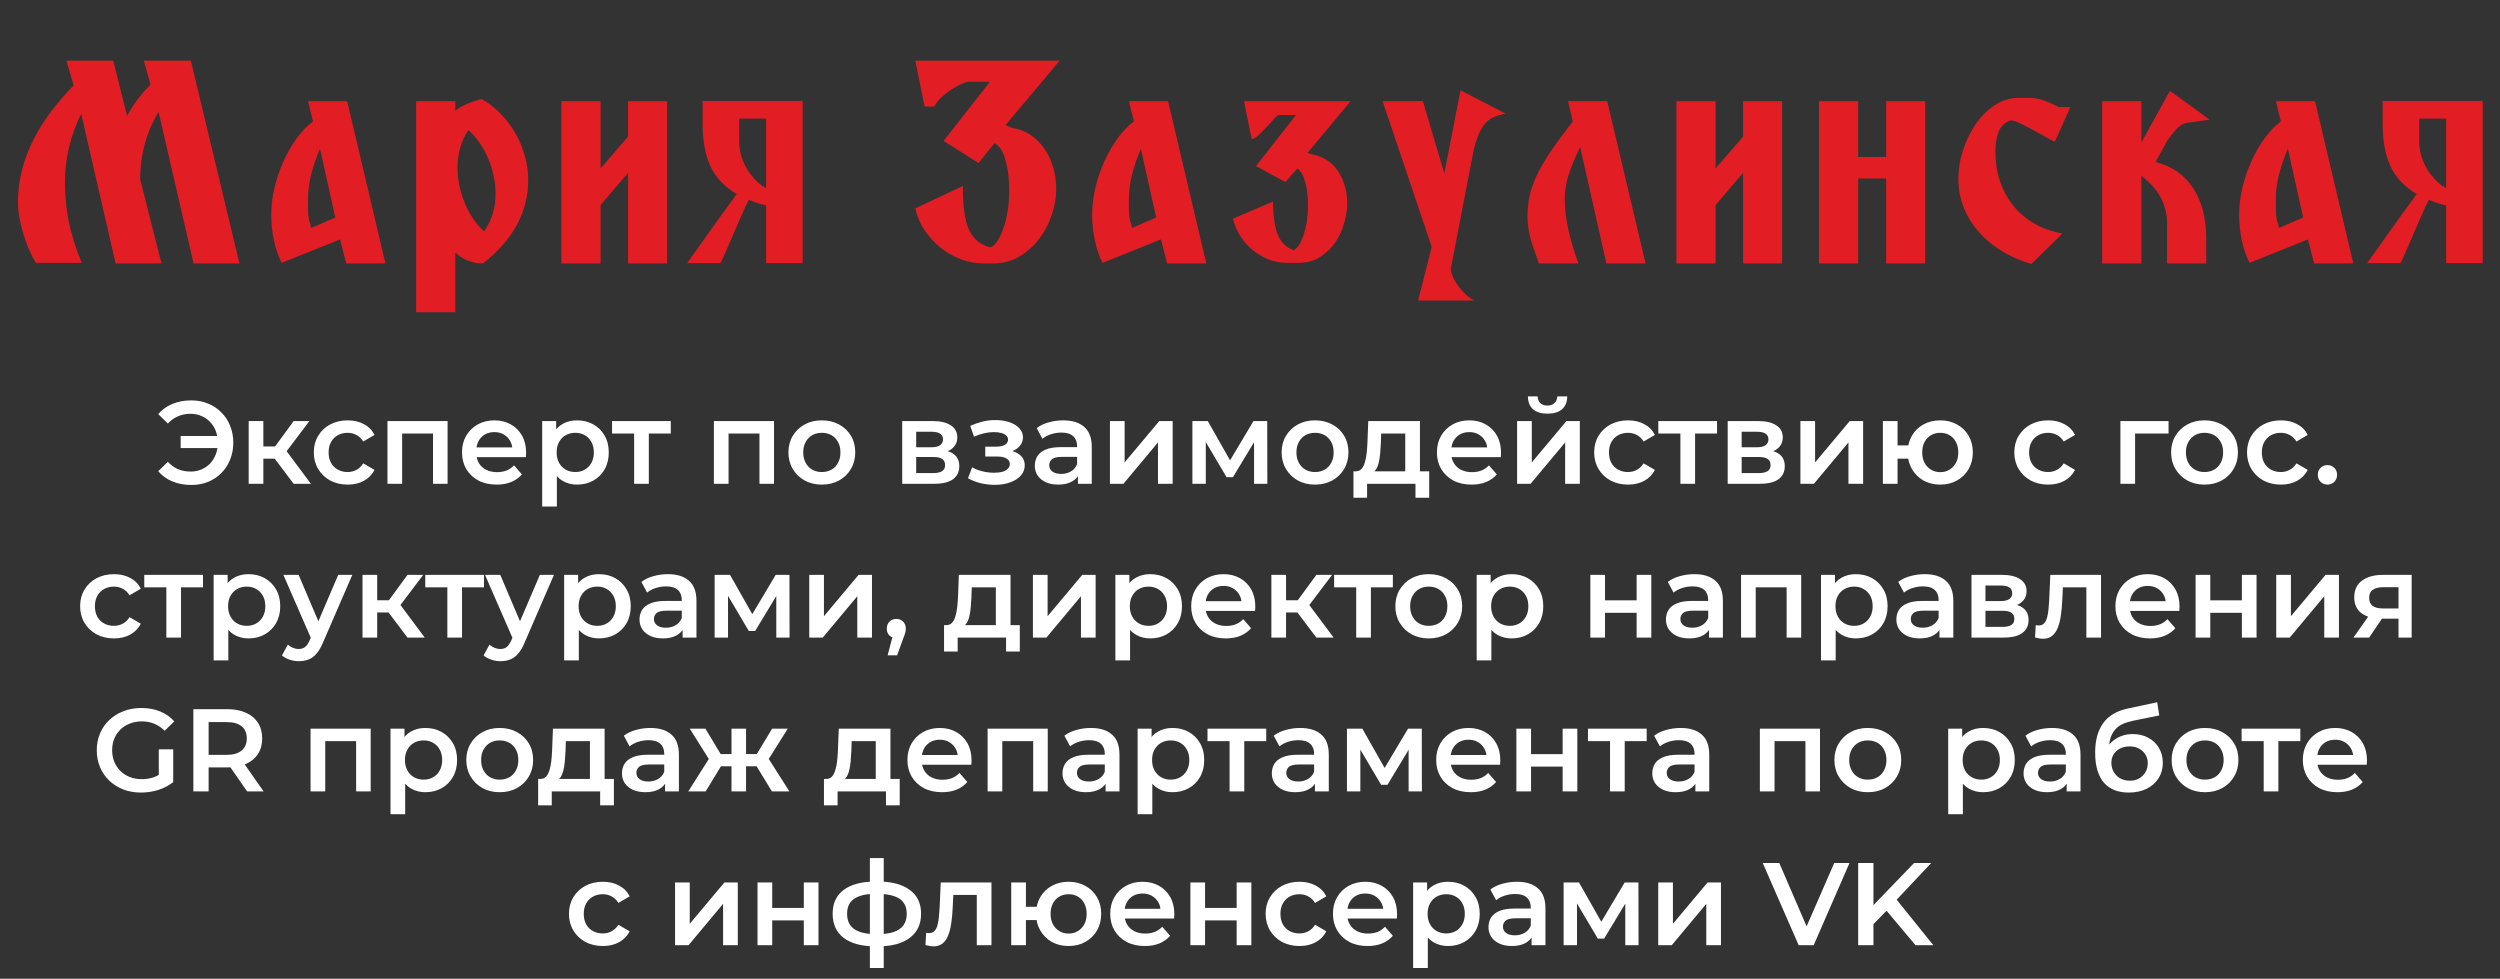
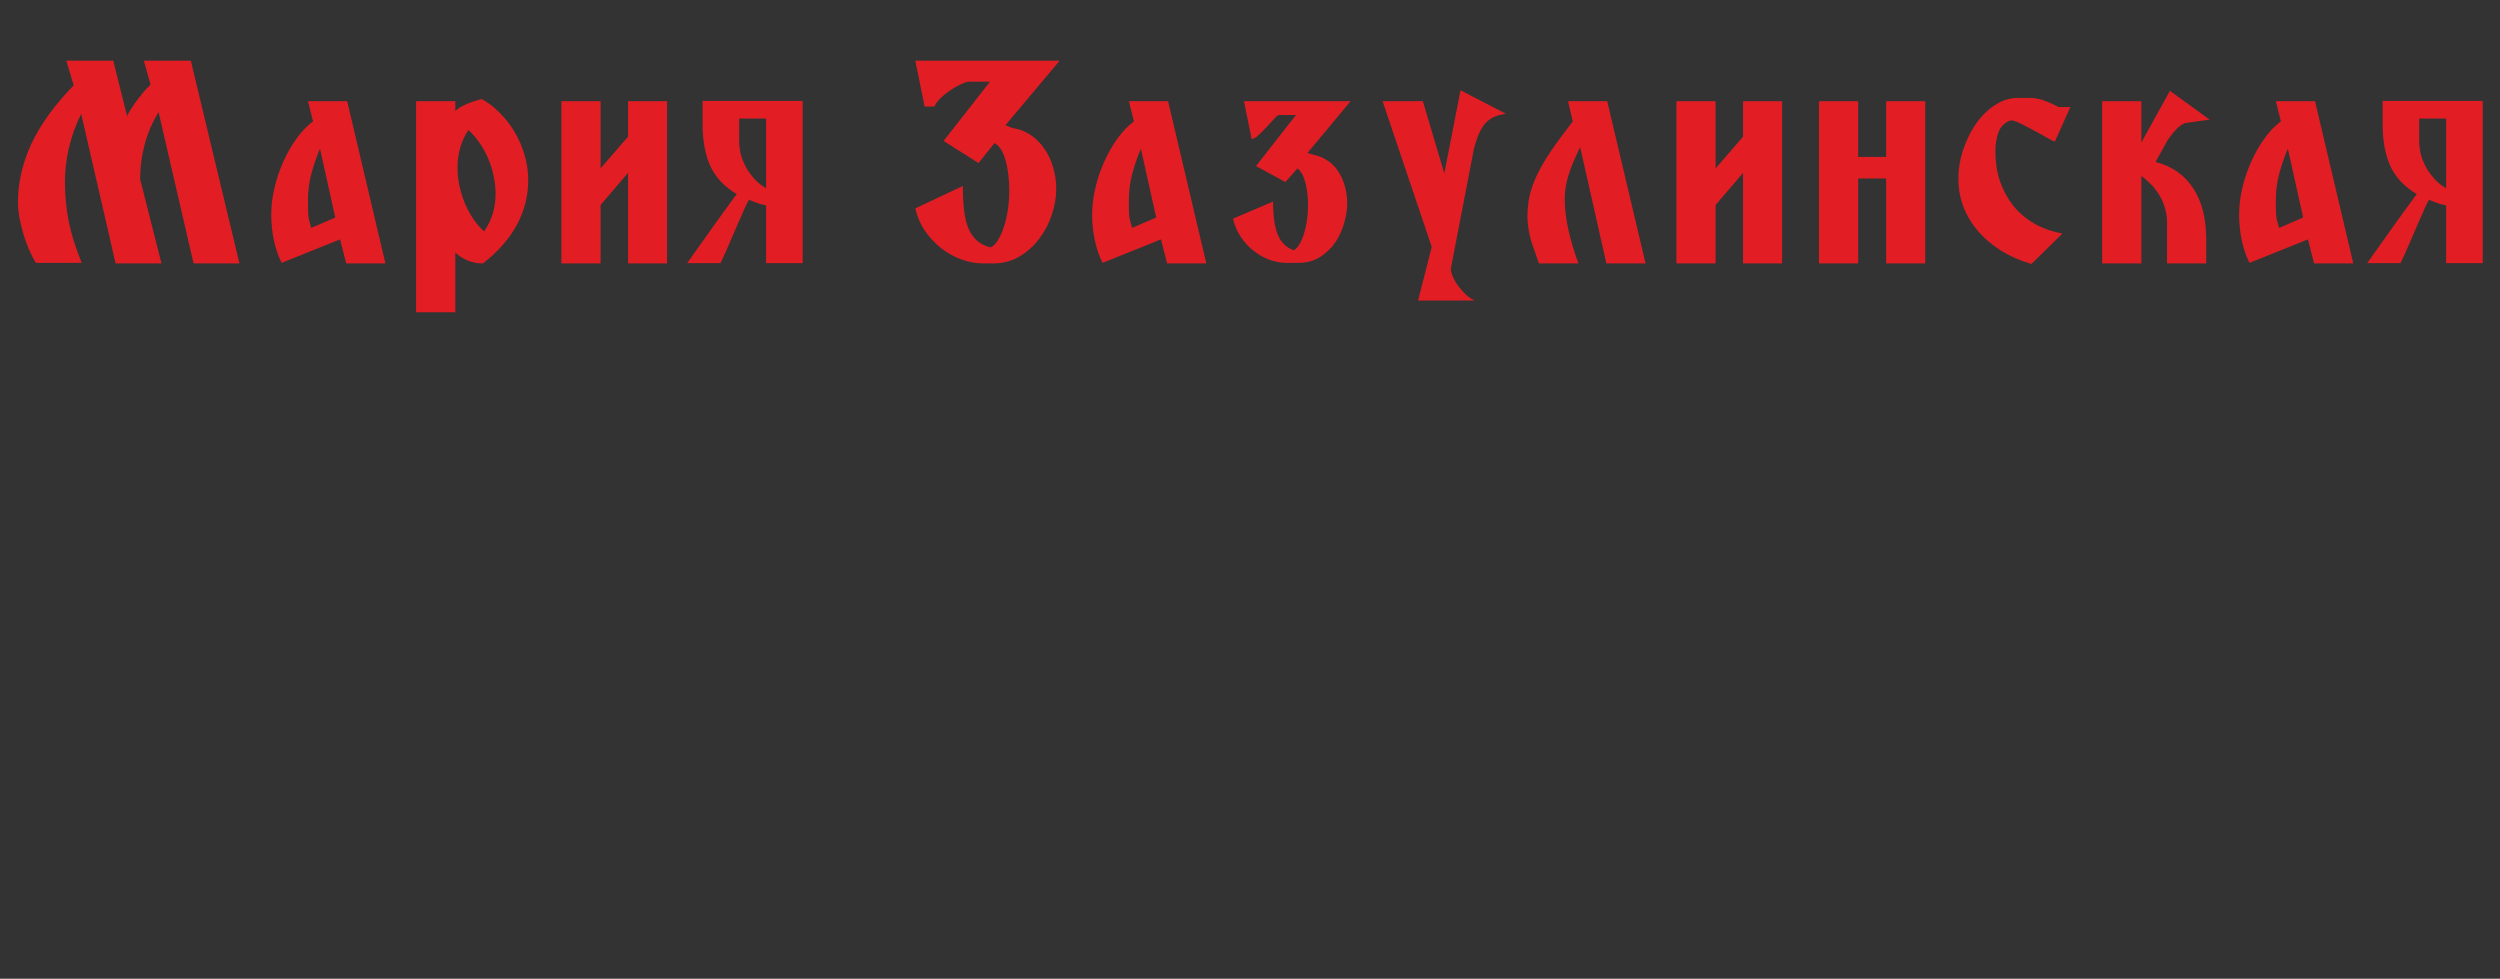
<svg xmlns="http://www.w3.org/2000/svg" width="894" height="350" viewBox="0 0 894 350" fill="none">
  <rect x="0" y="0" width="894" height="350" fill="#333333" stroke="none" />
-   <path d="M64.61 160.232V155.906H79.772V160.232H64.61ZM68.432 143.18C70.588 143.18 72.576 143.558 74.396 144.314C76.216 145.042 77.798 146.092 79.142 147.464C80.514 148.808 81.564 150.404 82.292 152.252C83.048 154.1 83.426 156.116 83.426 158.3C83.426 160.484 83.048 162.5 82.292 164.348C81.564 166.196 80.514 167.806 79.142 169.178C77.798 170.522 76.216 171.572 74.396 172.328C72.576 173.056 70.588 173.42 68.432 173.42C65.94 173.42 63.672 173 61.628 172.16C59.612 171.32 57.932 170.102 56.588 168.506L60.032 165.146C61.124 166.322 62.342 167.204 63.686 167.792C65.058 168.352 66.542 168.632 68.138 168.632C69.538 168.632 70.84 168.38 72.044 167.876C73.248 167.344 74.284 166.63 75.152 165.734C76.02 164.81 76.692 163.718 77.168 162.458C77.644 161.198 77.882 159.812 77.882 158.3C77.882 156.788 77.644 155.402 77.168 154.142C76.692 152.882 76.02 151.804 75.152 150.908C74.284 149.984 73.248 149.27 72.044 148.766C70.84 148.234 69.538 147.968 68.138 147.968C66.542 147.968 65.058 148.262 63.686 148.85C62.342 149.41 61.124 150.278 60.032 151.454L56.588 148.094C57.932 146.498 59.612 145.28 61.628 144.44C63.672 143.6 65.94 143.18 68.432 143.18ZM105.012 173L96.906 162.248L101.19 159.602L111.186 173H105.012ZM88.926 173V150.572H94.176V173H88.926ZM92.622 164.012V159.644H100.224V164.012H92.622ZM101.694 162.416L96.78 161.828L105.012 150.572H110.64L101.694 162.416ZM124.357 173.294C122.005 173.294 119.905 172.804 118.057 171.824C116.237 170.816 114.809 169.444 113.773 167.708C112.737 165.972 112.219 163.998 112.219 161.786C112.219 159.546 112.737 157.572 113.773 155.864C114.809 154.128 116.237 152.77 118.057 151.79C119.905 150.81 122.005 150.32 124.357 150.32C126.541 150.32 128.459 150.768 130.111 151.664C131.791 152.532 133.065 153.82 133.933 155.528L129.901 157.88C129.229 156.816 128.403 156.032 127.423 155.528C126.471 155.024 125.435 154.772 124.315 154.772C123.027 154.772 121.865 155.052 120.829 155.612C119.793 156.172 118.981 156.984 118.393 158.048C117.805 159.084 117.511 160.33 117.511 161.786C117.511 163.242 117.805 164.502 118.393 165.566C118.981 166.602 119.793 167.4 120.829 167.96C121.865 168.52 123.027 168.8 124.315 168.8C125.435 168.8 126.471 168.548 127.423 168.044C128.403 167.54 129.229 166.756 129.901 165.692L133.933 168.044C133.065 169.724 131.791 171.026 130.111 171.95C128.459 172.846 126.541 173.294 124.357 173.294ZM138.555 173V150.572H160.059V173H154.851V153.806L156.069 155.024H142.587L143.805 153.806V173H138.555ZM177.601 173.294C175.109 173.294 172.925 172.804 171.049 171.824C169.201 170.816 167.759 169.444 166.723 167.708C165.715 165.972 165.211 163.998 165.211 161.786C165.211 159.546 165.701 157.572 166.681 155.864C167.689 154.128 169.061 152.77 170.797 151.79C172.561 150.81 174.563 150.32 176.803 150.32C178.987 150.32 180.933 150.796 182.641 151.748C184.349 152.7 185.693 154.044 186.673 155.78C187.653 157.516 188.143 159.56 188.143 161.912C188.143 162.136 188.129 162.388 188.101 162.668C188.101 162.948 188.087 163.214 188.059 163.466H169.369V159.98H185.287L183.229 161.072C183.257 159.784 182.991 158.65 182.431 157.67C181.871 156.69 181.101 155.92 180.121 155.36C179.169 154.8 178.063 154.52 176.803 154.52C175.515 154.52 174.381 154.8 173.401 155.36C172.449 155.92 171.693 156.704 171.133 157.712C170.601 158.692 170.335 159.854 170.335 161.198V162.038C170.335 163.382 170.643 164.572 171.259 165.608C171.875 166.644 172.743 167.442 173.863 168.002C174.983 168.562 176.271 168.842 177.727 168.842C178.987 168.842 180.121 168.646 181.129 168.254C182.137 167.862 183.033 167.246 183.817 166.406L186.631 169.64C185.623 170.816 184.349 171.726 182.809 172.37C181.297 172.986 179.561 173.294 177.601 173.294ZM206.317 173.294C204.497 173.294 202.831 172.874 201.319 172.034C199.835 171.194 198.645 169.934 197.749 168.254C196.881 166.546 196.447 164.39 196.447 161.786C196.447 159.154 196.867 156.998 197.707 155.318C198.575 153.638 199.751 152.392 201.235 151.58C202.719 150.74 204.413 150.32 206.317 150.32C208.529 150.32 210.475 150.796 212.155 151.748C213.863 152.7 215.207 154.03 216.187 155.738C217.195 157.446 217.699 159.462 217.699 161.786C217.699 164.11 217.195 166.14 216.187 167.876C215.207 169.584 213.863 170.914 212.155 171.866C210.475 172.818 208.529 173.294 206.317 173.294ZM193.885 181.148V150.572H198.883V155.864L198.715 161.828L199.135 167.792V181.148H193.885ZM205.729 168.8C206.989 168.8 208.109 168.52 209.089 167.96C210.097 167.4 210.895 166.588 211.483 165.524C212.071 164.46 212.365 163.214 212.365 161.786C212.365 160.33 212.071 159.084 211.483 158.048C210.895 156.984 210.097 156.172 209.089 155.612C208.109 155.052 206.989 154.772 205.729 154.772C204.469 154.772 203.335 155.052 202.327 155.612C201.319 156.172 200.521 156.984 199.933 158.048C199.345 159.084 199.051 160.33 199.051 161.786C199.051 163.214 199.345 164.46 199.933 165.524C200.521 166.588 201.319 167.4 202.327 167.96C203.335 168.52 204.469 168.8 205.729 168.8ZM226.766 173V153.764L227.984 155.024H218.87V150.572H239.87V155.024H230.798L232.016 153.764V173H226.766ZM255.286 173V150.572H276.79V173H271.582V153.806L272.8 155.024H259.318L260.536 153.806V173H255.286ZM293.87 173.294C291.574 173.294 289.53 172.804 287.738 171.824C285.946 170.816 284.532 169.444 283.496 167.708C282.46 165.972 281.942 163.998 281.942 161.786C281.942 159.546 282.46 157.572 283.496 155.864C284.532 154.128 285.946 152.77 287.738 151.79C289.53 150.81 291.574 150.32 293.87 150.32C296.194 150.32 298.252 150.81 300.044 151.79C301.864 152.77 303.278 154.114 304.286 155.822C305.322 157.53 305.84 159.518 305.84 161.786C305.84 163.998 305.322 165.972 304.286 167.708C303.278 169.444 301.864 170.816 300.044 171.824C298.252 172.804 296.194 173.294 293.87 173.294ZM293.87 168.8C295.158 168.8 296.306 168.52 297.314 167.96C298.322 167.4 299.106 166.588 299.666 165.524C300.254 164.46 300.548 163.214 300.548 161.786C300.548 160.33 300.254 159.084 299.666 158.048C299.106 156.984 298.322 156.172 297.314 155.612C296.306 155.052 295.172 154.772 293.912 154.772C292.624 154.772 291.476 155.052 290.468 155.612C289.488 156.172 288.704 156.984 288.116 158.048C287.528 159.084 287.234 160.33 287.234 161.786C287.234 163.214 287.528 164.46 288.116 165.524C288.704 166.588 289.488 167.4 290.468 167.96C291.476 168.52 292.61 168.8 293.87 168.8ZM322.633 173V150.572H333.595C336.311 150.572 338.439 151.076 339.979 152.084C341.547 153.092 342.331 154.52 342.331 156.368C342.331 158.188 341.603 159.616 340.147 160.652C338.691 161.66 336.759 162.164 334.351 162.164L334.981 160.862C337.697 160.862 339.713 161.366 341.029 162.374C342.373 163.354 343.045 164.796 343.045 166.7C343.045 168.688 342.303 170.242 340.819 171.362C339.335 172.454 337.081 173 334.057 173H322.633ZM327.631 169.178H333.637C335.065 169.178 336.143 168.954 336.871 168.506C337.599 168.03 337.963 167.316 337.963 166.364C337.963 165.356 337.627 164.614 336.955 164.138C336.283 163.662 335.233 163.424 333.805 163.424H327.631V169.178ZM327.631 159.938H333.133C334.477 159.938 335.485 159.7 336.157 159.224C336.857 158.72 337.207 158.02 337.207 157.124C337.207 156.2 336.857 155.514 336.157 155.066C335.485 154.618 334.477 154.394 333.133 154.394H327.631V159.938ZM355.735 173.378C354.027 173.378 352.333 173.182 350.653 172.79C349.001 172.37 347.503 171.782 346.159 171.026L347.629 167.12C348.721 167.736 349.953 168.212 351.325 168.548C352.697 168.884 354.069 169.052 355.441 169.052C356.617 169.052 357.625 168.94 358.465 168.716C359.305 168.464 359.949 168.1 360.397 167.624C360.873 167.148 361.111 166.602 361.111 165.986C361.111 165.09 360.719 164.418 359.935 163.97C359.179 163.494 358.087 163.256 356.659 163.256H352.333V159.728H356.239C357.135 159.728 357.891 159.63 358.507 159.434C359.151 159.238 359.641 158.944 359.977 158.552C360.313 158.16 360.481 157.698 360.481 157.166C360.481 156.634 360.271 156.172 359.851 155.78C359.459 155.36 358.885 155.052 358.129 154.856C357.373 154.632 356.463 154.52 355.399 154.52C354.279 154.52 353.117 154.66 351.913 154.94C350.737 155.22 349.533 155.626 348.301 156.158L346.957 152.294C348.385 151.65 349.771 151.16 351.115 150.824C352.487 150.46 353.845 150.264 355.189 150.236C357.233 150.152 359.053 150.362 360.649 150.866C362.245 151.37 363.505 152.098 364.429 153.05C365.353 154.002 365.815 155.122 365.815 156.41C365.815 157.474 365.479 158.44 364.807 159.308C364.163 160.148 363.267 160.806 362.119 161.282C360.999 161.758 359.711 161.996 358.255 161.996L358.423 160.862C360.915 160.862 362.875 161.366 364.303 162.374C365.731 163.354 366.445 164.698 366.445 166.406C366.445 167.778 365.983 168.996 365.059 170.06C364.135 171.096 362.861 171.908 361.237 172.496C359.641 173.084 357.807 173.378 355.735 173.378ZM385.46 173V168.464L385.166 167.498V159.56C385.166 158.02 384.704 156.83 383.78 155.99C382.856 155.122 381.456 154.688 379.58 154.688C378.32 154.688 377.074 154.884 375.842 155.276C374.638 155.668 373.616 156.214 372.776 156.914L370.718 153.092C371.922 152.168 373.35 151.482 375.002 151.034C376.682 150.558 378.418 150.32 380.21 150.32C383.458 150.32 385.964 151.104 387.728 152.672C389.52 154.212 390.416 156.606 390.416 159.854V173H385.46ZM378.404 173.294C376.724 173.294 375.254 173.014 373.994 172.454C372.734 171.866 371.754 171.068 371.054 170.06C370.382 169.024 370.046 167.862 370.046 166.574C370.046 165.314 370.34 164.18 370.928 163.172C371.544 162.164 372.538 161.366 373.91 160.778C375.282 160.19 377.102 159.896 379.37 159.896H385.88V163.382H379.748C377.956 163.382 376.752 163.676 376.136 164.264C375.52 164.824 375.212 165.524 375.212 166.364C375.212 167.316 375.59 168.072 376.346 168.632C377.102 169.192 378.152 169.472 379.496 169.472C380.784 169.472 381.932 169.178 382.94 168.59C383.976 168.002 384.718 167.134 385.166 165.986L386.048 169.136C385.544 170.452 384.634 171.474 383.318 172.202C382.03 172.93 380.392 173.294 378.404 173.294ZM396.913 173V150.572H402.163V165.356L414.553 150.572H419.341V173H414.091V158.216L401.743 173H396.913ZM426.403 173V150.572H431.905L440.935 166.49H438.751L448.243 150.572H453.157L453.199 173H448.453V156.2L449.293 156.746L440.893 170.648H438.625L430.183 156.368L431.191 156.116V173H426.403ZM470.237 173.294C467.941 173.294 465.897 172.804 464.105 171.824C462.313 170.816 460.899 169.444 459.863 167.708C458.827 165.972 458.309 163.998 458.309 161.786C458.309 159.546 458.827 157.572 459.863 155.864C460.899 154.128 462.313 152.77 464.105 151.79C465.897 150.81 467.941 150.32 470.237 150.32C472.561 150.32 474.619 150.81 476.411 151.79C478.231 152.77 479.645 154.114 480.653 155.822C481.689 157.53 482.207 159.518 482.207 161.786C482.207 163.998 481.689 165.972 480.653 167.708C479.645 169.444 478.231 170.816 476.411 171.824C474.619 172.804 472.561 173.294 470.237 173.294ZM470.237 168.8C471.525 168.8 472.673 168.52 473.681 167.96C474.689 167.4 475.473 166.588 476.033 165.524C476.621 164.46 476.915 163.214 476.915 161.786C476.915 160.33 476.621 159.084 476.033 158.048C475.473 156.984 474.689 156.172 473.681 155.612C472.673 155.052 471.539 154.772 470.279 154.772C468.991 154.772 467.843 155.052 466.835 155.612C465.855 156.172 465.071 156.984 464.483 158.048C463.895 159.084 463.601 160.33 463.601 161.786C463.601 163.214 463.895 164.46 464.483 165.524C465.071 166.588 465.855 167.4 466.835 167.96C467.843 168.52 468.977 168.8 470.237 168.8ZM502.519 170.564V155.024H493.909L493.783 158.636C493.727 159.924 493.643 161.17 493.531 162.374C493.419 163.55 493.237 164.642 492.985 165.65C492.733 166.63 492.369 167.442 491.893 168.086C491.417 168.73 490.787 169.15 490.003 169.346L484.795 168.548C485.635 168.548 486.307 168.282 486.811 167.75C487.343 167.19 487.749 166.434 488.029 165.482C488.337 164.502 488.561 163.396 488.701 162.164C488.841 160.904 488.939 159.602 488.995 158.258L489.289 150.572H507.769V170.564H502.519ZM483.997 177.998V168.548H511.087V177.998H506.173V173H488.869V177.998H483.997ZM526.234 173.294C523.742 173.294 521.558 172.804 519.682 171.824C517.834 170.816 516.392 169.444 515.356 167.708C514.348 165.972 513.844 163.998 513.844 161.786C513.844 159.546 514.334 157.572 515.314 155.864C516.322 154.128 517.694 152.77 519.43 151.79C521.194 150.81 523.196 150.32 525.436 150.32C527.62 150.32 529.566 150.796 531.274 151.748C532.982 152.7 534.326 154.044 535.306 155.78C536.286 157.516 536.776 159.56 536.776 161.912C536.776 162.136 536.762 162.388 536.734 162.668C536.734 162.948 536.72 163.214 536.692 163.466H518.002V159.98H533.92L531.862 161.072C531.89 159.784 531.624 158.65 531.064 157.67C530.504 156.69 529.734 155.92 528.754 155.36C527.802 154.8 526.696 154.52 525.436 154.52C524.148 154.52 523.014 154.8 522.034 155.36C521.082 155.92 520.326 156.704 519.766 157.712C519.234 158.692 518.968 159.854 518.968 161.198V162.038C518.968 163.382 519.276 164.572 519.892 165.608C520.508 166.644 521.376 167.442 522.496 168.002C523.616 168.562 524.904 168.842 526.36 168.842C527.62 168.842 528.754 168.646 529.762 168.254C530.77 167.862 531.666 167.246 532.45 166.406L535.264 169.64C534.256 170.816 532.982 171.726 531.442 172.37C529.93 172.986 528.194 173.294 526.234 173.294ZM542.518 173V150.572H547.768V165.356L560.158 150.572H564.946V173H559.696V158.216L547.348 173H542.518ZM553.396 147.926C551.156 147.926 549.434 147.408 548.23 146.372C547.026 145.308 546.41 143.768 546.382 141.752H549.868C549.896 142.76 550.204 143.558 550.792 144.146C551.408 144.734 552.262 145.028 553.354 145.028C554.418 145.028 555.258 144.734 555.874 144.146C556.518 143.558 556.854 142.76 556.882 141.752H560.452C560.424 143.768 559.794 145.308 558.562 146.372C557.358 147.408 555.636 147.926 553.396 147.926ZM582.214 173.294C579.862 173.294 577.762 172.804 575.914 171.824C574.094 170.816 572.666 169.444 571.63 167.708C570.594 165.972 570.076 163.998 570.076 161.786C570.076 159.546 570.594 157.572 571.63 155.864C572.666 154.128 574.094 152.77 575.914 151.79C577.762 150.81 579.862 150.32 582.214 150.32C584.398 150.32 586.316 150.768 587.968 151.664C589.648 152.532 590.922 153.82 591.79 155.528L587.758 157.88C587.086 156.816 586.26 156.032 585.28 155.528C584.328 155.024 583.292 154.772 582.172 154.772C580.884 154.772 579.722 155.052 578.686 155.612C577.65 156.172 576.838 156.984 576.25 158.048C575.662 159.084 575.368 160.33 575.368 161.786C575.368 163.242 575.662 164.502 576.25 165.566C576.838 166.602 577.65 167.4 578.686 167.96C579.722 168.52 580.884 168.8 582.172 168.8C583.292 168.8 584.328 168.548 585.28 168.044C586.26 167.54 587.086 166.756 587.758 165.692L591.79 168.044C590.922 169.724 589.648 171.026 587.968 171.95C586.316 172.846 584.398 173.294 582.214 173.294ZM600.911 173V153.764L602.129 155.024H593.015V150.572H614.015V155.024H604.943L606.161 153.764V173H600.911ZM617.823 173V150.572H628.785C631.501 150.572 633.629 151.076 635.169 152.084C636.737 153.092 637.521 154.52 637.521 156.368C637.521 158.188 636.793 159.616 635.337 160.652C633.881 161.66 631.949 162.164 629.541 162.164L630.171 160.862C632.887 160.862 634.903 161.366 636.219 162.374C637.563 163.354 638.235 164.796 638.235 166.7C638.235 168.688 637.493 170.242 636.009 171.362C634.525 172.454 632.271 173 629.247 173H617.823ZM622.821 169.178H628.827C630.255 169.178 631.333 168.954 632.061 168.506C632.789 168.03 633.153 167.316 633.153 166.364C633.153 165.356 632.817 164.614 632.145 164.138C631.473 163.662 630.423 163.424 628.995 163.424H622.821V169.178ZM622.821 159.938H628.323C629.667 159.938 630.675 159.7 631.347 159.224C632.047 158.72 632.397 158.02 632.397 157.124C632.397 156.2 632.047 155.514 631.347 155.066C630.675 154.618 629.667 154.394 628.323 154.394H622.821V159.938ZM643.827 173V150.572H649.077V165.356L661.467 150.572H666.255V173H661.005V158.216L648.657 173H643.827ZM673.317 173V150.572H678.567V159.266H685.245V164.012H678.567V173H673.317ZM693.813 173.294C691.573 173.294 689.571 172.804 687.807 171.824C686.071 170.816 684.699 169.444 683.691 167.708C682.683 165.972 682.179 163.998 682.179 161.786C682.179 159.546 682.683 157.558 683.691 155.822C684.699 154.086 686.071 152.742 687.807 151.79C689.571 150.81 691.573 150.32 693.813 150.32C696.081 150.32 698.083 150.81 699.819 151.79C701.583 152.742 702.969 154.086 703.977 155.822C704.985 157.558 705.489 159.546 705.489 161.786C705.489 163.998 704.985 165.986 703.977 167.75C702.969 169.486 701.583 170.844 699.819 171.824C698.083 172.804 696.081 173.294 693.813 173.294ZM693.813 168.842C695.073 168.842 696.179 168.548 697.131 167.96C698.111 167.372 698.881 166.56 699.441 165.524C700.001 164.488 700.281 163.242 700.281 161.786C700.281 160.33 700.001 159.084 699.441 158.048C698.881 156.984 698.111 156.172 697.131 155.612C696.179 155.052 695.087 154.772 693.855 154.772C692.623 154.772 691.517 155.052 690.537 155.612C689.557 156.172 688.787 156.984 688.227 158.048C687.667 159.084 687.387 160.33 687.387 161.786C687.387 163.242 687.667 164.488 688.227 165.524C688.787 166.56 689.557 167.372 690.537 167.96C691.517 168.548 692.609 168.842 693.813 168.842ZM732.455 173.294C730.103 173.294 728.003 172.804 726.155 171.824C724.335 170.816 722.907 169.444 721.871 167.708C720.835 165.972 720.317 163.998 720.317 161.786C720.317 159.546 720.835 157.572 721.871 155.864C722.907 154.128 724.335 152.77 726.155 151.79C728.003 150.81 730.103 150.32 732.455 150.32C734.639 150.32 736.557 150.768 738.209 151.664C739.889 152.532 741.163 153.82 742.031 155.528L737.999 157.88C737.327 156.816 736.501 156.032 735.521 155.528C734.569 155.024 733.533 154.772 732.413 154.772C731.125 154.772 729.963 155.052 728.927 155.612C727.891 156.172 727.079 156.984 726.491 158.048C725.903 159.084 725.609 160.33 725.609 161.786C725.609 163.242 725.903 164.502 726.491 165.566C727.079 166.602 727.891 167.4 728.927 167.96C729.963 168.52 731.125 168.8 732.413 168.8C733.533 168.8 734.569 168.548 735.521 168.044C736.501 167.54 737.327 166.756 737.999 165.692L742.031 168.044C741.163 169.724 739.889 171.026 738.209 171.95C736.557 172.846 734.639 173.294 732.455 173.294ZM758.26 173V150.572H775.48V155.024H762.292L763.51 153.848V173H758.26ZM788.313 173.294C786.017 173.294 783.973 172.804 782.181 171.824C780.389 170.816 778.975 169.444 777.939 167.708C776.903 165.972 776.385 163.998 776.385 161.786C776.385 159.546 776.903 157.572 777.939 155.864C778.975 154.128 780.389 152.77 782.181 151.79C783.973 150.81 786.017 150.32 788.313 150.32C790.637 150.32 792.695 150.81 794.487 151.79C796.307 152.77 797.721 154.114 798.729 155.822C799.765 157.53 800.283 159.518 800.283 161.786C800.283 163.998 799.765 165.972 798.729 167.708C797.721 169.444 796.307 170.816 794.487 171.824C792.695 172.804 790.637 173.294 788.313 173.294ZM788.313 168.8C789.601 168.8 790.749 168.52 791.757 167.96C792.765 167.4 793.549 166.588 794.109 165.524C794.697 164.46 794.991 163.214 794.991 161.786C794.991 160.33 794.697 159.084 794.109 158.048C793.549 156.984 792.765 156.172 791.757 155.612C790.749 155.052 789.615 154.772 788.355 154.772C787.067 154.772 785.919 155.052 784.911 155.612C783.931 156.172 783.147 156.984 782.559 158.048C781.971 159.084 781.677 160.33 781.677 161.786C781.677 163.214 781.971 164.46 782.559 165.524C783.147 166.588 783.931 167.4 784.911 167.96C785.919 168.52 787.053 168.8 788.313 168.8ZM815.675 173.294C813.323 173.294 811.223 172.804 809.375 171.824C807.555 170.816 806.127 169.444 805.091 167.708C804.055 165.972 803.537 163.998 803.537 161.786C803.537 159.546 804.055 157.572 805.091 155.864C806.127 154.128 807.555 152.77 809.375 151.79C811.223 150.81 813.323 150.32 815.675 150.32C817.859 150.32 819.777 150.768 821.429 151.664C823.109 152.532 824.383 153.82 825.251 155.528L821.219 157.88C820.547 156.816 819.721 156.032 818.741 155.528C817.789 155.024 816.753 154.772 815.633 154.772C814.345 154.772 813.183 155.052 812.147 155.612C811.111 156.172 810.299 156.984 809.711 158.048C809.123 159.084 808.829 160.33 808.829 161.786C808.829 163.242 809.123 164.502 809.711 165.566C810.299 166.602 811.111 167.4 812.147 167.96C813.183 168.52 814.345 168.8 815.633 168.8C816.753 168.8 817.789 168.548 818.741 168.044C819.721 167.54 820.547 166.756 821.219 165.692L825.251 168.044C824.383 169.724 823.109 171.026 821.429 171.95C819.777 172.846 817.859 173.294 815.675 173.294ZM832.29 173.294C831.338 173.294 830.526 172.972 829.854 172.328C829.182 171.656 828.846 170.816 828.846 169.808C828.846 168.744 829.182 167.904 829.854 167.288C830.526 166.644 831.338 166.322 832.29 166.322C833.242 166.322 834.054 166.644 834.726 167.288C835.398 167.904 835.734 168.744 835.734 169.808C835.734 170.816 835.398 171.656 834.726 172.328C834.054 172.972 833.242 173.294 832.29 173.294ZM40.788 228.294C38.436 228.294 36.336 227.804 34.488 226.824C32.668 225.816 31.24 224.444 30.204 222.708C29.168 220.972 28.65 218.998 28.65 216.786C28.65 214.546 29.168 212.572 30.204 210.864C31.24 209.128 32.668 207.77 34.488 206.79C36.336 205.81 38.436 205.32 40.788 205.32C42.972 205.32 44.89 205.768 46.542 206.664C48.222 207.532 49.496 208.82 50.364 210.528L46.332 212.88C45.66 211.816 44.834 211.032 43.854 210.528C42.902 210.024 41.866 209.772 40.746 209.772C39.458 209.772 38.296 210.052 37.26 210.612C36.224 211.172 35.412 211.984 34.824 213.048C34.236 214.084 33.942 215.33 33.942 216.786C33.942 218.242 34.236 219.502 34.824 220.566C35.412 221.602 36.224 222.4 37.26 222.96C38.296 223.52 39.458 223.8 40.746 223.8C41.866 223.8 42.902 223.548 43.854 223.044C44.834 222.54 45.66 221.756 46.332 220.692L50.364 223.044C49.496 224.724 48.222 226.026 46.542 226.95C44.89 227.846 42.972 228.294 40.788 228.294ZM59.484 228V208.764L60.702 210.024H51.588V205.572H72.588V210.024H63.516L64.734 208.764V228H59.484ZM88.828 228.294C87.008 228.294 85.342 227.874 83.83 227.034C82.346 226.194 81.156 224.934 80.26 223.254C79.392 221.546 78.958 219.39 78.958 216.786C78.958 214.154 79.378 211.998 80.218 210.318C81.086 208.638 82.262 207.392 83.746 206.58C85.23 205.74 86.924 205.32 88.828 205.32C91.04 205.32 92.986 205.796 94.666 206.748C96.374 207.7 97.718 209.03 98.698 210.738C99.706 212.446 100.21 214.462 100.21 216.786C100.21 219.11 99.706 221.14 98.698 222.876C97.718 224.584 96.374 225.914 94.666 226.866C92.986 227.818 91.04 228.294 88.828 228.294ZM76.396 236.148V205.572H81.394V210.864L81.226 216.828L81.646 222.792V236.148H76.396ZM88.24 223.8C89.5 223.8 90.62 223.52 91.6 222.96C92.608 222.4 93.406 221.588 93.994 220.524C94.582 219.46 94.876 218.214 94.876 216.786C94.876 215.33 94.582 214.084 93.994 213.048C93.406 211.984 92.608 211.172 91.6 210.612C90.62 210.052 89.5 209.772 88.24 209.772C86.98 209.772 85.846 210.052 84.838 210.612C83.83 211.172 83.032 211.984 82.444 213.048C81.856 214.084 81.562 215.33 81.562 216.786C81.562 218.214 81.856 219.46 82.444 220.524C83.032 221.588 83.83 222.4 84.838 222.96C85.846 223.52 86.98 223.8 88.24 223.8ZM106.836 236.442C105.744 236.442 104.652 236.26 103.56 235.896C102.468 235.532 101.558 235.028 100.83 234.384L102.93 230.52C103.462 230.996 104.064 231.374 104.736 231.654C105.408 231.934 106.094 232.074 106.794 232.074C107.746 232.074 108.516 231.836 109.104 231.36C109.692 230.884 110.238 230.086 110.742 228.966L112.044 226.026L112.464 225.396L120.948 205.572H125.988L115.488 229.806C114.788 231.486 114.004 232.816 113.136 233.796C112.296 234.776 111.344 235.462 110.28 235.854C109.244 236.246 108.096 236.442 106.836 236.442ZM111.456 228.798L101.334 205.572H106.794L115.026 224.934L111.456 228.798ZM145.72 228L137.614 217.248L141.898 214.602L151.894 228H145.72ZM129.634 228V205.572H134.884V228H129.634ZM133.33 219.012V214.644H140.932V219.012H133.33ZM142.402 217.416L137.488 216.828L145.72 205.572H151.348L142.402 217.416ZM159.972 228V208.764L161.19 210.024H152.076V205.572H173.076V210.024H164.004L165.222 208.764V228H159.972ZM178.941 236.442C177.849 236.442 176.757 236.26 175.665 235.896C174.573 235.532 173.663 235.028 172.935 234.384L175.035 230.52C175.567 230.996 176.169 231.374 176.841 231.654C177.513 231.934 178.199 232.074 178.899 232.074C179.851 232.074 180.621 231.836 181.209 231.36C181.797 230.884 182.343 230.086 182.847 228.966L184.149 226.026L184.569 225.396L193.053 205.572H198.093L187.593 229.806C186.893 231.486 186.109 232.816 185.241 233.796C184.401 234.776 183.449 235.462 182.385 235.854C181.349 236.246 180.201 236.442 178.941 236.442ZM183.561 228.798L173.439 205.572H178.899L187.131 224.934L183.561 228.798ZM214.172 228.294C212.352 228.294 210.686 227.874 209.174 227.034C207.69 226.194 206.5 224.934 205.604 223.254C204.736 221.546 204.302 219.39 204.302 216.786C204.302 214.154 204.722 211.998 205.562 210.318C206.43 208.638 207.606 207.392 209.09 206.58C210.574 205.74 212.268 205.32 214.172 205.32C216.384 205.32 218.33 205.796 220.01 206.748C221.718 207.7 223.062 209.03 224.042 210.738C225.05 212.446 225.554 214.462 225.554 216.786C225.554 219.11 225.05 221.14 224.042 222.876C223.062 224.584 221.718 225.914 220.01 226.866C218.33 227.818 216.384 228.294 214.172 228.294ZM201.74 236.148V205.572H206.738V210.864L206.57 216.828L206.99 222.792V236.148H201.74ZM213.584 223.8C214.844 223.8 215.964 223.52 216.944 222.96C217.952 222.4 218.75 221.588 219.338 220.524C219.926 219.46 220.22 218.214 220.22 216.786C220.22 215.33 219.926 214.084 219.338 213.048C218.75 211.984 217.952 211.172 216.944 210.612C215.964 210.052 214.844 209.772 213.584 209.772C212.324 209.772 211.19 210.052 210.182 210.612C209.174 211.172 208.376 211.984 207.788 213.048C207.2 214.084 206.906 215.33 206.906 216.786C206.906 218.214 207.2 219.46 207.788 220.524C208.376 221.588 209.174 222.4 210.182 222.96C211.19 223.52 212.324 223.8 213.584 223.8ZM244.1 228V223.464L243.806 222.498V214.56C243.806 213.02 243.344 211.83 242.42 210.99C241.496 210.122 240.096 209.688 238.22 209.688C236.96 209.688 235.714 209.884 234.482 210.276C233.278 210.668 232.256 211.214 231.416 211.914L229.358 208.092C230.562 207.168 231.99 206.482 233.642 206.034C235.322 205.558 237.058 205.32 238.85 205.32C242.098 205.32 244.604 206.104 246.368 207.672C248.16 209.212 249.056 211.606 249.056 214.854V228H244.1ZM237.044 228.294C235.364 228.294 233.894 228.014 232.634 227.454C231.374 226.866 230.394 226.068 229.694 225.06C229.022 224.024 228.686 222.862 228.686 221.574C228.686 220.314 228.98 219.18 229.568 218.172C230.184 217.164 231.178 216.366 232.55 215.778C233.922 215.19 235.742 214.896 238.01 214.896H244.52V218.382H238.388C236.596 218.382 235.392 218.676 234.776 219.264C234.16 219.824 233.852 220.524 233.852 221.364C233.852 222.316 234.23 223.072 234.986 223.632C235.742 224.192 236.792 224.472 238.136 224.472C239.424 224.472 240.572 224.178 241.58 223.59C242.616 223.002 243.358 222.134 243.806 220.986L244.688 224.136C244.184 225.452 243.274 226.474 241.958 227.202C240.67 227.93 239.032 228.294 237.044 228.294ZM255.552 228V205.572H261.054L270.084 221.49H267.9L277.392 205.572H282.306L282.348 228H277.602V211.2L278.442 211.746L270.042 225.648H267.774L259.332 211.368L260.34 211.116V228H255.552ZM289.39 228V205.572H294.64V220.356L307.03 205.572H311.818V228H306.568V213.216L294.22 228H289.39ZM317.411 234.342L319.847 225.06L320.561 228.168C319.581 228.168 318.755 227.874 318.083 227.286C317.439 226.67 317.117 225.844 317.117 224.808C317.117 223.744 317.439 222.904 318.083 222.288C318.755 221.644 319.567 221.322 320.519 221.322C321.499 221.322 322.311 221.644 322.955 222.288C323.599 222.932 323.921 223.772 323.921 224.808C323.921 225.088 323.893 225.396 323.837 225.732C323.781 226.04 323.683 226.404 323.543 226.824C323.431 227.244 323.235 227.776 322.955 228.42L320.813 234.342H317.411ZM356.114 225.564V210.024H347.504L347.378 213.636C347.322 214.924 347.238 216.17 347.126 217.374C347.014 218.55 346.832 219.642 346.58 220.65C346.328 221.63 345.964 222.442 345.488 223.086C345.012 223.73 344.382 224.15 343.598 224.346L338.39 223.548C339.23 223.548 339.902 223.282 340.406 222.75C340.938 222.19 341.344 221.434 341.624 220.482C341.932 219.502 342.156 218.396 342.296 217.164C342.436 215.904 342.534 214.602 342.59 213.258L342.884 205.572H361.364V225.564H356.114ZM337.592 232.998V223.548H364.682V232.998H359.768V228H342.464V232.998H337.592ZM369.371 228V205.572H374.621V220.356L387.011 205.572H391.799V228H386.549V213.216L374.201 228H369.371ZM411.293 228.294C409.473 228.294 407.807 227.874 406.295 227.034C404.811 226.194 403.621 224.934 402.725 223.254C401.857 221.546 401.423 219.39 401.423 216.786C401.423 214.154 401.843 211.998 402.683 210.318C403.551 208.638 404.727 207.392 406.211 206.58C407.695 205.74 409.389 205.32 411.293 205.32C413.505 205.32 415.451 205.796 417.131 206.748C418.839 207.7 420.183 209.03 421.163 210.738C422.171 212.446 422.675 214.462 422.675 216.786C422.675 219.11 422.171 221.14 421.163 222.876C420.183 224.584 418.839 225.914 417.131 226.866C415.451 227.818 413.505 228.294 411.293 228.294ZM398.861 236.148V205.572H403.859V210.864L403.691 216.828L404.111 222.792V236.148H398.861ZM410.705 223.8C411.965 223.8 413.085 223.52 414.065 222.96C415.073 222.4 415.871 221.588 416.459 220.524C417.047 219.46 417.341 218.214 417.341 216.786C417.341 215.33 417.047 214.084 416.459 213.048C415.871 211.984 415.073 211.172 414.065 210.612C413.085 210.052 411.965 209.772 410.705 209.772C409.445 209.772 408.311 210.052 407.303 210.612C406.295 211.172 405.497 211.984 404.909 213.048C404.321 214.084 404.027 215.33 404.027 216.786C404.027 218.214 404.321 219.46 404.909 220.524C405.497 221.588 406.295 222.4 407.303 222.96C408.311 223.52 409.445 223.8 410.705 223.8ZM438.358 228.294C435.866 228.294 433.682 227.804 431.806 226.824C429.958 225.816 428.516 224.444 427.48 222.708C426.472 220.972 425.968 218.998 425.968 216.786C425.968 214.546 426.458 212.572 427.438 210.864C428.446 209.128 429.818 207.77 431.554 206.79C433.318 205.81 435.32 205.32 437.56 205.32C439.744 205.32 441.69 205.796 443.398 206.748C445.106 207.7 446.45 209.044 447.43 210.78C448.41 212.516 448.9 214.56 448.9 216.912C448.9 217.136 448.886 217.388 448.858 217.668C448.858 217.948 448.844 218.214 448.816 218.466H430.126V214.98H446.044L443.986 216.072C444.014 214.784 443.748 213.65 443.188 212.67C442.628 211.69 441.858 210.92 440.878 210.36C439.926 209.8 438.82 209.52 437.56 209.52C436.272 209.52 435.138 209.8 434.158 210.36C433.206 210.92 432.45 211.704 431.89 212.712C431.358 213.692 431.092 214.854 431.092 216.198V217.038C431.092 218.382 431.4 219.572 432.016 220.608C432.632 221.644 433.5 222.442 434.62 223.002C435.74 223.562 437.028 223.842 438.484 223.842C439.744 223.842 440.878 223.646 441.886 223.254C442.894 222.862 443.79 222.246 444.574 221.406L447.388 224.64C446.38 225.816 445.106 226.726 443.566 227.37C442.054 227.986 440.318 228.294 438.358 228.294ZM470.728 228L462.622 217.248L466.906 214.602L476.902 228H470.728ZM454.642 228V205.572H459.892V228H454.642ZM458.338 219.012V214.644H465.94V219.012H458.338ZM467.41 217.416L462.496 216.828L470.728 205.572H476.356L467.41 217.416ZM484.98 228V208.764L486.198 210.024H477.084V205.572H498.084V210.024H489.012L490.23 208.764V228H484.98ZM510.904 228.294C508.608 228.294 506.564 227.804 504.772 226.824C502.98 225.816 501.566 224.444 500.53 222.708C499.494 220.972 498.976 218.998 498.976 216.786C498.976 214.546 499.494 212.572 500.53 210.864C501.566 209.128 502.98 207.77 504.772 206.79C506.564 205.81 508.608 205.32 510.904 205.32C513.228 205.32 515.286 205.81 517.078 206.79C518.898 207.77 520.312 209.114 521.32 210.822C522.356 212.53 522.874 214.518 522.874 216.786C522.874 218.998 522.356 220.972 521.32 222.708C520.312 224.444 518.898 225.816 517.078 226.824C515.286 227.804 513.228 228.294 510.904 228.294ZM510.904 223.8C512.192 223.8 513.34 223.52 514.348 222.96C515.356 222.4 516.14 221.588 516.7 220.524C517.288 219.46 517.582 218.214 517.582 216.786C517.582 215.33 517.288 214.084 516.7 213.048C516.14 211.984 515.356 211.172 514.348 210.612C513.34 210.052 512.206 209.772 510.946 209.772C509.658 209.772 508.51 210.052 507.502 210.612C506.522 211.172 505.738 211.984 505.15 213.048C504.562 214.084 504.268 215.33 504.268 216.786C504.268 218.214 504.562 219.46 505.15 220.524C505.738 221.588 506.522 222.4 507.502 222.96C508.51 223.52 509.644 223.8 510.904 223.8ZM540.492 228.294C538.672 228.294 537.006 227.874 535.494 227.034C534.01 226.194 532.82 224.934 531.924 223.254C531.056 221.546 530.622 219.39 530.622 216.786C530.622 214.154 531.042 211.998 531.882 210.318C532.75 208.638 533.926 207.392 535.41 206.58C536.894 205.74 538.588 205.32 540.492 205.32C542.704 205.32 544.65 205.796 546.33 206.748C548.038 207.7 549.382 209.03 550.362 210.738C551.37 212.446 551.874 214.462 551.874 216.786C551.874 219.11 551.37 221.14 550.362 222.876C549.382 224.584 548.038 225.914 546.33 226.866C544.65 227.818 542.704 228.294 540.492 228.294ZM528.06 236.148V205.572H533.058V210.864L532.89 216.828L533.31 222.792V236.148H528.06ZM539.904 223.8C541.164 223.8 542.284 223.52 543.264 222.96C544.272 222.4 545.07 221.588 545.658 220.524C546.246 219.46 546.54 218.214 546.54 216.786C546.54 215.33 546.246 214.084 545.658 213.048C545.07 211.984 544.272 211.172 543.264 210.612C542.284 210.052 541.164 209.772 539.904 209.772C538.644 209.772 537.51 210.052 536.502 210.612C535.494 211.172 534.696 211.984 534.108 213.048C533.52 214.084 533.226 215.33 533.226 216.786C533.226 218.214 533.52 219.46 534.108 220.524C534.696 221.588 535.494 222.4 536.502 222.96C537.51 223.52 538.644 223.8 539.904 223.8ZM568.707 228V205.572H573.957V214.686H585.255V205.572H590.505V228H585.255V219.138H573.957V228H568.707ZM611.149 228V223.464L610.855 222.498V214.56C610.855 213.02 610.393 211.83 609.469 210.99C608.545 210.122 607.145 209.688 605.269 209.688C604.009 209.688 602.763 209.884 601.531 210.276C600.327 210.668 599.305 211.214 598.465 211.914L596.407 208.092C597.611 207.168 599.039 206.482 600.691 206.034C602.371 205.558 604.107 205.32 605.899 205.32C609.147 205.32 611.653 206.104 613.417 207.672C615.209 209.212 616.105 211.606 616.105 214.854V228H611.149ZM604.093 228.294C602.413 228.294 600.943 228.014 599.683 227.454C598.423 226.866 597.443 226.068 596.743 225.06C596.071 224.024 595.735 222.862 595.735 221.574C595.735 220.314 596.029 219.18 596.617 218.172C597.233 217.164 598.227 216.366 599.599 215.778C600.971 215.19 602.791 214.896 605.059 214.896H611.569V218.382H605.437C603.645 218.382 602.441 218.676 601.825 219.264C601.209 219.824 600.901 220.524 600.901 221.364C600.901 222.316 601.279 223.072 602.035 223.632C602.791 224.192 603.841 224.472 605.185 224.472C606.473 224.472 607.621 224.178 608.629 223.59C609.665 223.002 610.407 222.134 610.855 220.986L611.737 224.136C611.233 225.452 610.323 226.474 609.007 227.202C607.719 227.93 606.081 228.294 604.093 228.294ZM622.601 228V205.572H644.105V228H638.897V208.806L640.115 210.024H626.633L627.851 208.806V228H622.601ZM663.621 228.294C661.801 228.294 660.135 227.874 658.623 227.034C657.139 226.194 655.949 224.934 655.053 223.254C654.185 221.546 653.751 219.39 653.751 216.786C653.751 214.154 654.171 211.998 655.011 210.318C655.879 208.638 657.055 207.392 658.539 206.58C660.023 205.74 661.717 205.32 663.621 205.32C665.833 205.32 667.779 205.796 669.459 206.748C671.167 207.7 672.511 209.03 673.491 210.738C674.499 212.446 675.003 214.462 675.003 216.786C675.003 219.11 674.499 221.14 673.491 222.876C672.511 224.584 671.167 225.914 669.459 226.866C667.779 227.818 665.833 228.294 663.621 228.294ZM651.189 236.148V205.572H656.187V210.864L656.019 216.828L656.439 222.792V236.148H651.189ZM663.033 223.8C664.293 223.8 665.413 223.52 666.393 222.96C667.401 222.4 668.199 221.588 668.787 220.524C669.375 219.46 669.669 218.214 669.669 216.786C669.669 215.33 669.375 214.084 668.787 213.048C668.199 211.984 667.401 211.172 666.393 210.612C665.413 210.052 664.293 209.772 663.033 209.772C661.773 209.772 660.639 210.052 659.631 210.612C658.623 211.172 657.825 211.984 657.237 213.048C656.649 214.084 656.355 215.33 656.355 216.786C656.355 218.214 656.649 219.46 657.237 220.524C657.825 221.588 658.623 222.4 659.631 222.96C660.639 223.52 661.773 223.8 663.033 223.8ZM693.549 228V223.464L693.255 222.498V214.56C693.255 213.02 692.793 211.83 691.869 210.99C690.945 210.122 689.545 209.688 687.669 209.688C686.409 209.688 685.163 209.884 683.931 210.276C682.727 210.668 681.705 211.214 680.865 211.914L678.807 208.092C680.011 207.168 681.439 206.482 683.091 206.034C684.771 205.558 686.507 205.32 688.299 205.32C691.547 205.32 694.053 206.104 695.817 207.672C697.609 209.212 698.505 211.606 698.505 214.854V228H693.549ZM686.493 228.294C684.813 228.294 683.343 228.014 682.083 227.454C680.823 226.866 679.843 226.068 679.143 225.06C678.471 224.024 678.135 222.862 678.135 221.574C678.135 220.314 678.429 219.18 679.017 218.172C679.633 217.164 680.627 216.366 681.999 215.778C683.371 215.19 685.191 214.896 687.459 214.896H693.969V218.382H687.837C686.045 218.382 684.841 218.676 684.225 219.264C683.609 219.824 683.301 220.524 683.301 221.364C683.301 222.316 683.679 223.072 684.435 223.632C685.191 224.192 686.241 224.472 687.585 224.472C688.873 224.472 690.021 224.178 691.029 223.59C692.065 223.002 692.807 222.134 693.255 220.986L694.137 224.136C693.633 225.452 692.723 226.474 691.407 227.202C690.119 227.93 688.481 228.294 686.493 228.294ZM705.002 228V205.572H715.964C718.68 205.572 720.808 206.076 722.348 207.084C723.916 208.092 724.7 209.52 724.7 211.368C724.7 213.188 723.972 214.616 722.516 215.652C721.06 216.66 719.128 217.164 716.72 217.164L717.35 215.862C720.066 215.862 722.082 216.366 723.398 217.374C724.742 218.354 725.414 219.796 725.414 221.7C725.414 223.688 724.672 225.242 723.188 226.362C721.704 227.454 719.45 228 716.426 228H705.002ZM710 224.178H716.006C717.434 224.178 718.512 223.954 719.24 223.506C719.968 223.03 720.332 222.316 720.332 221.364C720.332 220.356 719.996 219.614 719.324 219.138C718.652 218.662 717.602 218.424 716.174 218.424H710V224.178ZM710 214.938H715.502C716.846 214.938 717.854 214.7 718.526 214.224C719.226 213.72 719.576 213.02 719.576 212.124C719.576 211.2 719.226 210.514 718.526 210.066C717.854 209.618 716.846 209.394 715.502 209.394H710V214.938ZM727.73 227.958L727.982 223.548C728.178 223.576 728.36 223.604 728.528 223.632C728.696 223.66 728.85 223.674 728.99 223.674C729.858 223.674 730.53 223.408 731.006 222.876C731.482 222.344 731.832 221.63 732.056 220.734C732.308 219.81 732.476 218.788 732.56 217.668C732.672 216.52 732.756 215.372 732.812 214.224L733.19 205.572H751.334V228H746.084V208.596L747.302 210.024H736.634L737.768 208.554L737.474 214.476C737.39 216.464 737.222 218.312 736.97 220.02C736.746 221.7 736.382 223.17 735.878 224.43C735.402 225.69 734.73 226.67 733.862 227.37C733.022 228.07 731.944 228.42 730.628 228.42C730.208 228.42 729.746 228.378 729.242 228.294C728.766 228.21 728.262 228.098 727.73 227.958ZM768.862 228.294C766.37 228.294 764.186 227.804 762.31 226.824C760.462 225.816 759.02 224.444 757.984 222.708C756.976 220.972 756.472 218.998 756.472 216.786C756.472 214.546 756.962 212.572 757.942 210.864C758.95 209.128 760.322 207.77 762.058 206.79C763.822 205.81 765.824 205.32 768.064 205.32C770.248 205.32 772.194 205.796 773.902 206.748C775.61 207.7 776.954 209.044 777.934 210.78C778.914 212.516 779.404 214.56 779.404 216.912C779.404 217.136 779.39 217.388 779.362 217.668C779.362 217.948 779.348 218.214 779.32 218.466H760.63V214.98H776.548L774.49 216.072C774.518 214.784 774.252 213.65 773.692 212.67C773.132 211.69 772.362 210.92 771.382 210.36C770.43 209.8 769.324 209.52 768.064 209.52C766.776 209.52 765.642 209.8 764.662 210.36C763.71 210.92 762.954 211.704 762.394 212.712C761.862 213.692 761.596 214.854 761.596 216.198V217.038C761.596 218.382 761.904 219.572 762.52 220.608C763.136 221.644 764.004 222.442 765.124 223.002C766.244 223.562 767.532 223.842 768.988 223.842C770.248 223.842 771.382 223.646 772.39 223.254C773.398 222.862 774.294 222.246 775.078 221.406L777.892 224.64C776.884 225.816 775.61 226.726 774.07 227.37C772.558 227.986 770.822 228.294 768.862 228.294ZM785.146 228V205.572H790.396V214.686H801.694V205.572H806.944V228H801.694V219.138H790.396V228H785.146ZM813.98 228V205.572H819.23V220.356L831.62 205.572H836.408V228H831.158V213.216L818.81 228H813.98ZM857.708 228V220.356L858.464 221.238H851.744C848.664 221.238 846.242 220.594 844.478 219.306C842.742 217.99 841.874 216.1 841.874 213.636C841.874 211.004 842.798 209.002 844.646 207.63C846.522 206.258 849.014 205.572 852.122 205.572H862.412V228H857.708ZM841.58 228L847.628 219.432H853.004L847.208 228H841.58ZM857.708 218.676V208.596L858.464 209.982H852.29C850.666 209.982 849.406 210.29 848.51 210.906C847.642 211.494 847.208 212.46 847.208 213.804C847.208 216.324 848.846 217.584 852.122 217.584H858.464L857.708 218.676ZM50.437 283.42C48.141 283.42 46.027 283.056 44.095 282.328C42.191 281.572 40.525 280.522 39.097 279.178C37.669 277.806 36.563 276.196 35.779 274.348C34.995 272.5 34.603 270.484 34.603 268.3C34.603 266.116 34.995 264.1 35.779 262.252C36.563 260.404 37.669 258.808 39.097 257.464C40.553 256.092 42.247 255.042 44.179 254.314C46.111 253.558 48.225 253.18 50.521 253.18C53.013 253.18 55.253 253.586 57.241 254.398C59.257 255.21 60.951 256.4 62.323 257.968L58.879 261.328C57.731 260.18 56.485 259.34 55.141 258.808C53.825 258.248 52.369 257.968 50.773 257.968C49.233 257.968 47.805 258.22 46.489 258.724C45.173 259.228 44.039 259.942 43.087 260.866C42.135 261.79 41.393 262.882 40.861 264.142C40.357 265.402 40.105 266.788 40.105 268.3C40.105 269.784 40.357 271.156 40.861 272.416C41.393 273.676 42.135 274.782 43.087 275.734C44.039 276.658 45.159 277.372 46.447 277.876C47.735 278.38 49.163 278.632 50.731 278.632C52.187 278.632 53.587 278.408 54.931 277.96C56.303 277.484 57.605 276.7 58.837 275.608L61.945 279.682C60.405 280.914 58.613 281.852 56.569 282.496C54.553 283.112 52.509 283.42 50.437 283.42ZM56.779 278.968V267.964H61.945V279.682L56.779 278.968ZM69.146 283V253.6H81.242C83.846 253.6 86.072 254.02 87.92 254.86C89.796 255.7 91.238 256.904 92.246 258.472C93.254 260.04 93.758 261.902 93.758 264.058C93.758 266.214 93.254 268.076 92.246 269.644C91.238 271.184 89.796 272.374 87.92 273.214C86.072 274.026 83.846 274.432 81.242 274.432H72.17L74.606 271.954V283H69.146ZM88.382 283L80.948 272.332H86.786L94.262 283H88.382ZM74.606 272.542L72.17 269.938H80.99C83.398 269.938 85.204 269.42 86.408 268.384C87.64 267.348 88.256 265.906 88.256 264.058C88.256 262.182 87.64 260.74 86.408 259.732C85.204 258.724 83.398 258.22 80.99 258.22H72.17L74.606 255.532V272.542ZM111.054 283V260.572H132.558V283H127.35V263.806L128.568 265.024H115.086L116.304 263.806V283H111.054ZM152.074 283.294C150.254 283.294 148.588 282.874 147.076 282.034C145.592 281.194 144.402 279.934 143.506 278.254C142.638 276.546 142.204 274.39 142.204 271.786C142.204 269.154 142.624 266.998 143.464 265.318C144.332 263.638 145.508 262.392 146.992 261.58C148.476 260.74 150.17 260.32 152.074 260.32C154.286 260.32 156.232 260.796 157.912 261.748C159.62 262.7 160.964 264.03 161.944 265.738C162.952 267.446 163.456 269.462 163.456 271.786C163.456 274.11 162.952 276.14 161.944 277.876C160.964 279.584 159.62 280.914 157.912 281.866C156.232 282.818 154.286 283.294 152.074 283.294ZM139.642 291.148V260.572H144.64V265.864L144.472 271.828L144.892 277.792V291.148H139.642ZM151.486 278.8C152.746 278.8 153.866 278.52 154.846 277.96C155.854 277.4 156.652 276.588 157.24 275.524C157.828 274.46 158.122 273.214 158.122 271.786C158.122 270.33 157.828 269.084 157.24 268.048C156.652 266.984 155.854 266.172 154.846 265.612C153.866 265.052 152.746 264.772 151.486 264.772C150.226 264.772 149.092 265.052 148.084 265.612C147.076 266.172 146.278 266.984 145.69 268.048C145.102 269.084 144.808 270.33 144.808 271.786C144.808 273.214 145.102 274.46 145.69 275.524C146.278 276.588 147.076 277.4 148.084 277.96C149.092 278.52 150.226 278.8 151.486 278.8ZM178.677 283.294C176.381 283.294 174.337 282.804 172.545 281.824C170.753 280.816 169.339 279.444 168.303 277.708C167.267 275.972 166.749 273.998 166.749 271.786C166.749 269.546 167.267 267.572 168.303 265.864C169.339 264.128 170.753 262.77 172.545 261.79C174.337 260.81 176.381 260.32 178.677 260.32C181.001 260.32 183.059 260.81 184.851 261.79C186.671 262.77 188.085 264.114 189.093 265.822C190.129 267.53 190.647 269.518 190.647 271.786C190.647 273.998 190.129 275.972 189.093 277.708C188.085 279.444 186.671 280.816 184.851 281.824C183.059 282.804 181.001 283.294 178.677 283.294ZM178.677 278.8C179.965 278.8 181.113 278.52 182.121 277.96C183.129 277.4 183.913 276.588 184.473 275.524C185.061 274.46 185.355 273.214 185.355 271.786C185.355 270.33 185.061 269.084 184.473 268.048C183.913 266.984 183.129 266.172 182.121 265.612C181.113 265.052 179.979 264.772 178.719 264.772C177.431 264.772 176.283 265.052 175.275 265.612C174.295 266.172 173.511 266.984 172.923 268.048C172.335 269.084 172.041 270.33 172.041 271.786C172.041 273.214 172.335 274.46 172.923 275.524C173.511 276.588 174.295 277.4 175.275 277.96C176.283 278.52 177.417 278.8 178.677 278.8ZM210.96 280.564V265.024H202.35L202.224 268.636C202.168 269.924 202.084 271.17 201.972 272.374C201.86 273.55 201.678 274.642 201.426 275.65C201.174 276.63 200.81 277.442 200.334 278.086C199.858 278.73 199.228 279.15 198.444 279.346L193.236 278.548C194.076 278.548 194.748 278.282 195.252 277.75C195.784 277.19 196.19 276.434 196.47 275.482C196.778 274.502 197.002 273.396 197.142 272.164C197.282 270.904 197.38 269.602 197.436 268.258L197.73 260.572H216.21V280.564H210.96ZM192.438 287.998V278.548H219.528V287.998H214.614V283H197.31V287.998H192.438ZM237.824 283V278.464L237.53 277.498V269.56C237.53 268.02 237.068 266.83 236.144 265.99C235.22 265.122 233.82 264.688 231.944 264.688C230.684 264.688 229.438 264.884 228.206 265.276C227.002 265.668 225.98 266.214 225.14 266.914L223.082 263.092C224.286 262.168 225.714 261.482 227.366 261.034C229.046 260.558 230.782 260.32 232.574 260.32C235.822 260.32 238.328 261.104 240.092 262.672C241.884 264.212 242.78 266.606 242.78 269.854V283H237.824ZM230.768 283.294C229.088 283.294 227.618 283.014 226.358 282.454C225.098 281.866 224.118 281.068 223.418 280.06C222.746 279.024 222.41 277.862 222.41 276.574C222.41 275.314 222.704 274.18 223.292 273.172C223.908 272.164 224.902 271.366 226.274 270.778C227.646 270.19 229.466 269.896 231.734 269.896H238.244V273.382H232.112C230.32 273.382 229.116 273.676 228.5 274.264C227.884 274.824 227.576 275.524 227.576 276.364C227.576 277.316 227.954 278.072 228.71 278.632C229.466 279.192 230.516 279.472 231.86 279.472C233.148 279.472 234.296 279.178 235.304 278.59C236.34 278.002 237.082 277.134 237.53 275.986L238.412 279.136C237.908 280.452 236.998 281.474 235.682 282.202C234.394 282.93 232.756 283.294 230.768 283.294ZM276.031 283L269.479 272.248L273.763 269.602L282.289 283H276.031ZM265.237 274.012V269.644H272.755V274.012H265.237ZM274.267 272.416L269.311 271.828L276.115 260.572H281.701L274.267 272.416ZM252.343 283H246.127L254.611 269.602L258.895 272.248L252.343 283ZM266.791 283H261.583V260.572H266.791V283ZM263.137 274.012H255.661V269.644H263.137V274.012ZM254.107 272.416L246.673 260.572H252.259L259.021 271.828L254.107 272.416ZM313.171 280.564V265.024H304.561L304.435 268.636C304.379 269.924 304.295 271.17 304.183 272.374C304.071 273.55 303.889 274.642 303.637 275.65C303.385 276.63 303.021 277.442 302.545 278.086C302.069 278.73 301.439 279.15 300.655 279.346L295.447 278.548C296.287 278.548 296.959 278.282 297.463 277.75C297.995 277.19 298.401 276.434 298.681 275.482C298.989 274.502 299.213 273.396 299.353 272.164C299.493 270.904 299.591 269.602 299.647 268.258L299.941 260.572H318.421V280.564H313.171ZM294.649 287.998V278.548H321.739V287.998H316.825V283H299.521V287.998H294.649ZM336.885 283.294C334.393 283.294 332.209 282.804 330.333 281.824C328.485 280.816 327.043 279.444 326.007 277.708C324.999 275.972 324.495 273.998 324.495 271.786C324.495 269.546 324.985 267.572 325.965 265.864C326.973 264.128 328.345 262.77 330.081 261.79C331.845 260.81 333.847 260.32 336.087 260.32C338.271 260.32 340.217 260.796 341.925 261.748C343.633 262.7 344.977 264.044 345.957 265.78C346.937 267.516 347.427 269.56 347.427 271.912C347.427 272.136 347.413 272.388 347.385 272.668C347.385 272.948 347.371 273.214 347.343 273.466H328.653V269.98H344.571L342.513 271.072C342.541 269.784 342.275 268.65 341.715 267.67C341.155 266.69 340.385 265.92 339.405 265.36C338.453 264.8 337.347 264.52 336.087 264.52C334.799 264.52 333.665 264.8 332.685 265.36C331.733 265.92 330.977 266.704 330.417 267.712C329.885 268.692 329.619 269.854 329.619 271.198V272.038C329.619 273.382 329.927 274.572 330.543 275.608C331.159 276.644 332.027 277.442 333.147 278.002C334.267 278.562 335.555 278.842 337.011 278.842C338.271 278.842 339.405 278.646 340.413 278.254C341.421 277.862 342.317 277.246 343.101 276.406L345.915 279.64C344.907 280.816 343.633 281.726 342.093 282.37C340.581 282.986 338.845 283.294 336.885 283.294ZM353.17 283V260.572H374.674V283H369.466V263.806L370.684 265.024H357.202L358.42 263.806V283H353.17ZM395.365 283V278.464L395.071 277.498V269.56C395.071 268.02 394.609 266.83 393.685 265.99C392.761 265.122 391.361 264.688 389.485 264.688C388.225 264.688 386.979 264.884 385.747 265.276C384.543 265.668 383.521 266.214 382.681 266.914L380.623 263.092C381.827 262.168 383.255 261.482 384.907 261.034C386.587 260.558 388.323 260.32 390.115 260.32C393.363 260.32 395.869 261.104 397.633 262.672C399.425 264.212 400.321 266.606 400.321 269.854V283H395.365ZM388.309 283.294C386.629 283.294 385.159 283.014 383.899 282.454C382.639 281.866 381.659 281.068 380.959 280.06C380.287 279.024 379.951 277.862 379.951 276.574C379.951 275.314 380.245 274.18 380.833 273.172C381.449 272.164 382.443 271.366 383.815 270.778C385.187 270.19 387.007 269.896 389.275 269.896H395.785V273.382H389.653C387.861 273.382 386.657 273.676 386.041 274.264C385.425 274.824 385.117 275.524 385.117 276.364C385.117 277.316 385.495 278.072 386.251 278.632C387.007 279.192 388.057 279.472 389.401 279.472C390.689 279.472 391.837 279.178 392.845 278.59C393.881 278.002 394.623 277.134 395.071 275.986L395.953 279.136C395.449 280.452 394.539 281.474 393.223 282.202C391.935 282.93 390.297 283.294 388.309 283.294ZM419.25 283.294C417.43 283.294 415.764 282.874 414.252 282.034C412.768 281.194 411.578 279.934 410.682 278.254C409.814 276.546 409.38 274.39 409.38 271.786C409.38 269.154 409.8 266.998 410.64 265.318C411.508 263.638 412.684 262.392 414.168 261.58C415.652 260.74 417.346 260.32 419.25 260.32C421.462 260.32 423.408 260.796 425.088 261.748C426.796 262.7 428.14 264.03 429.12 265.738C430.128 267.446 430.632 269.462 430.632 271.786C430.632 274.11 430.128 276.14 429.12 277.876C428.14 279.584 426.796 280.914 425.088 281.866C423.408 282.818 421.462 283.294 419.25 283.294ZM406.818 291.148V260.572H411.816V265.864L411.648 271.828L412.068 277.792V291.148H406.818ZM418.662 278.8C419.922 278.8 421.042 278.52 422.022 277.96C423.03 277.4 423.828 276.588 424.416 275.524C425.004 274.46 425.298 273.214 425.298 271.786C425.298 270.33 425.004 269.084 424.416 268.048C423.828 266.984 423.03 266.172 422.022 265.612C421.042 265.052 419.922 264.772 418.662 264.772C417.402 264.772 416.268 265.052 415.26 265.612C414.252 266.172 413.454 266.984 412.866 268.048C412.278 269.084 411.984 270.33 411.984 271.786C411.984 273.214 412.278 274.46 412.866 275.524C413.454 276.588 414.252 277.4 415.26 277.96C416.268 278.52 417.402 278.8 418.662 278.8ZM439.699 283V263.764L440.917 265.024H431.803V260.572H452.803V265.024H443.731L444.949 263.764V283H439.699ZM470.219 283V278.464L469.925 277.498V269.56C469.925 268.02 469.463 266.83 468.539 265.99C467.615 265.122 466.215 264.688 464.339 264.688C463.079 264.688 461.833 264.884 460.601 265.276C459.397 265.668 458.375 266.214 457.535 266.914L455.477 263.092C456.681 262.168 458.109 261.482 459.761 261.034C461.441 260.558 463.177 260.32 464.969 260.32C468.217 260.32 470.723 261.104 472.487 262.672C474.279 264.212 475.175 266.606 475.175 269.854V283H470.219ZM463.163 283.294C461.483 283.294 460.013 283.014 458.753 282.454C457.493 281.866 456.513 281.068 455.813 280.06C455.141 279.024 454.805 277.862 454.805 276.574C454.805 275.314 455.099 274.18 455.687 273.172C456.303 272.164 457.297 271.366 458.669 270.778C460.041 270.19 461.861 269.896 464.129 269.896H470.639V273.382H464.507C462.715 273.382 461.511 273.676 460.895 274.264C460.279 274.824 459.971 275.524 459.971 276.364C459.971 277.316 460.349 278.072 461.105 278.632C461.861 279.192 462.911 279.472 464.255 279.472C465.543 279.472 466.691 279.178 467.699 278.59C468.735 278.002 469.477 277.134 469.925 275.986L470.807 279.136C470.303 280.452 469.393 281.474 468.077 282.202C466.789 282.93 465.151 283.294 463.163 283.294ZM481.672 283V260.572H487.174L496.204 276.49H494.02L503.512 260.572H508.426L508.468 283H503.722V266.2L504.562 266.746L496.162 280.648H493.894L485.452 266.368L486.46 266.116V283H481.672ZM525.967 283.294C523.475 283.294 521.291 282.804 519.415 281.824C517.567 280.816 516.125 279.444 515.089 277.708C514.081 275.972 513.577 273.998 513.577 271.786C513.577 269.546 514.067 267.572 515.047 265.864C516.055 264.128 517.427 262.77 519.163 261.79C520.927 260.81 522.929 260.32 525.169 260.32C527.353 260.32 529.299 260.796 531.007 261.748C532.715 262.7 534.059 264.044 535.039 265.78C536.019 267.516 536.509 269.56 536.509 271.912C536.509 272.136 536.495 272.388 536.467 272.668C536.467 272.948 536.453 273.214 536.425 273.466H517.735V269.98H533.653L531.595 271.072C531.623 269.784 531.357 268.65 530.797 267.67C530.237 266.69 529.467 265.92 528.487 265.36C527.535 264.8 526.429 264.52 525.169 264.52C523.881 264.52 522.747 264.8 521.767 265.36C520.815 265.92 520.059 266.704 519.499 267.712C518.967 268.692 518.701 269.854 518.701 271.198V272.038C518.701 273.382 519.009 274.572 519.625 275.608C520.241 276.644 521.109 277.442 522.229 278.002C523.349 278.562 524.637 278.842 526.093 278.842C527.353 278.842 528.487 278.646 529.495 278.254C530.503 277.862 531.399 277.246 532.183 276.406L534.997 279.64C533.989 280.816 532.715 281.726 531.175 282.37C529.663 282.986 527.927 283.294 525.967 283.294ZM542.252 283V260.572H547.502V269.686H558.8V260.572H564.05V283H558.8V274.138H547.502V283H542.252ZM575.748 283V263.764L576.966 265.024H567.852V260.572H588.852V265.024H579.78L580.998 263.764V283H575.748ZM606.268 283V278.464L605.974 277.498V269.56C605.974 268.02 605.512 266.83 604.588 265.99C603.664 265.122 602.264 264.688 600.388 264.688C599.128 264.688 597.882 264.884 596.65 265.276C595.446 265.668 594.424 266.214 593.584 266.914L591.526 263.092C592.73 262.168 594.158 261.482 595.81 261.034C597.49 260.558 599.226 260.32 601.018 260.32C604.266 260.32 606.772 261.104 608.536 262.672C610.328 264.212 611.224 266.606 611.224 269.854V283H606.268ZM599.212 283.294C597.532 283.294 596.062 283.014 594.802 282.454C593.542 281.866 592.562 281.068 591.862 280.06C591.19 279.024 590.854 277.862 590.854 276.574C590.854 275.314 591.148 274.18 591.736 273.172C592.352 272.164 593.346 271.366 594.718 270.778C596.09 270.19 597.91 269.896 600.178 269.896H606.688V273.382H600.556C598.764 273.382 597.56 273.676 596.944 274.264C596.328 274.824 596.02 275.524 596.02 276.364C596.02 277.316 596.398 278.072 597.154 278.632C597.91 279.192 598.96 279.472 600.304 279.472C601.592 279.472 602.74 279.178 603.748 278.59C604.784 278.002 605.526 277.134 605.974 275.986L606.856 279.136C606.352 280.452 605.442 281.474 604.126 282.202C602.838 282.93 601.2 283.294 599.212 283.294ZM629.328 283V260.572H650.832V283H645.624V263.806L646.842 265.024H633.36L634.578 263.806V283H629.328ZM667.912 283.294C665.616 283.294 663.572 282.804 661.78 281.824C659.988 280.816 658.574 279.444 657.538 277.708C656.502 275.972 655.984 273.998 655.984 271.786C655.984 269.546 656.502 267.572 657.538 265.864C658.574 264.128 659.988 262.77 661.78 261.79C663.572 260.81 665.616 260.32 667.912 260.32C670.236 260.32 672.294 260.81 674.086 261.79C675.906 262.77 677.32 264.114 678.328 265.822C679.364 267.53 679.882 269.518 679.882 271.786C679.882 273.998 679.364 275.972 678.328 277.708C677.32 279.444 675.906 280.816 674.086 281.824C672.294 282.804 670.236 283.294 667.912 283.294ZM667.912 278.8C669.2 278.8 670.348 278.52 671.356 277.96C672.364 277.4 673.148 276.588 673.708 275.524C674.296 274.46 674.59 273.214 674.59 271.786C674.59 270.33 674.296 269.084 673.708 268.048C673.148 266.984 672.364 266.172 671.356 265.612C670.348 265.052 669.214 264.772 667.954 264.772C666.666 264.772 665.518 265.052 664.51 265.612C663.53 266.172 662.746 266.984 662.158 268.048C661.57 269.084 661.276 270.33 661.276 271.786C661.276 273.214 661.57 274.46 662.158 275.524C662.746 276.588 663.53 277.4 664.51 277.96C665.518 278.52 666.652 278.8 667.912 278.8ZM709.107 283.294C707.287 283.294 705.621 282.874 704.109 282.034C702.625 281.194 701.435 279.934 700.539 278.254C699.671 276.546 699.237 274.39 699.237 271.786C699.237 269.154 699.657 266.998 700.497 265.318C701.365 263.638 702.541 262.392 704.025 261.58C705.509 260.74 707.203 260.32 709.107 260.32C711.319 260.32 713.265 260.796 714.945 261.748C716.653 262.7 717.997 264.03 718.977 265.738C719.985 267.446 720.489 269.462 720.489 271.786C720.489 274.11 719.985 276.14 718.977 277.876C717.997 279.584 716.653 280.914 714.945 281.866C713.265 282.818 711.319 283.294 709.107 283.294ZM696.675 291.148V260.572H701.673V265.864L701.505 271.828L701.925 277.792V291.148H696.675ZM708.519 278.8C709.779 278.8 710.899 278.52 711.879 277.96C712.887 277.4 713.685 276.588 714.273 275.524C714.861 274.46 715.155 273.214 715.155 271.786C715.155 270.33 714.861 269.084 714.273 268.048C713.685 266.984 712.887 266.172 711.879 265.612C710.899 265.052 709.779 264.772 708.519 264.772C707.259 264.772 706.125 265.052 705.117 265.612C704.109 266.172 703.311 266.984 702.723 268.048C702.135 269.084 701.841 270.33 701.841 271.786C701.841 273.214 702.135 274.46 702.723 275.524C703.311 276.588 704.109 277.4 705.117 277.96C706.125 278.52 707.259 278.8 708.519 278.8ZM739.035 283V278.464L738.741 277.498V269.56C738.741 268.02 738.279 266.83 737.355 265.99C736.431 265.122 735.031 264.688 733.155 264.688C731.895 264.688 730.649 264.884 729.417 265.276C728.213 265.668 727.191 266.214 726.351 266.914L724.293 263.092C725.497 262.168 726.925 261.482 728.577 261.034C730.257 260.558 731.993 260.32 733.785 260.32C737.033 260.32 739.539 261.104 741.303 262.672C743.095 264.212 743.991 266.606 743.991 269.854V283H739.035ZM731.979 283.294C730.299 283.294 728.829 283.014 727.569 282.454C726.309 281.866 725.329 281.068 724.629 280.06C723.957 279.024 723.621 277.862 723.621 276.574C723.621 275.314 723.915 274.18 724.503 273.172C725.119 272.164 726.113 271.366 727.485 270.778C728.857 270.19 730.677 269.896 732.945 269.896H739.455V273.382H733.323C731.531 273.382 730.327 273.676 729.711 274.264C729.095 274.824 728.787 275.524 728.787 276.364C728.787 277.316 729.165 278.072 729.921 278.632C730.677 279.192 731.727 279.472 733.071 279.472C734.359 279.472 735.507 279.178 736.515 278.59C737.551 278.002 738.293 277.134 738.741 275.986L739.623 279.136C739.119 280.452 738.209 281.474 736.893 282.202C735.605 282.93 733.967 283.294 731.979 283.294ZM761.198 283.42C759.35 283.42 757.698 283.14 756.242 282.58C754.786 282.02 753.526 281.166 752.462 280.018C751.426 278.842 750.628 277.358 750.068 275.566C749.508 273.774 749.228 271.646 749.228 269.182C749.228 267.39 749.382 265.752 749.69 264.268C749.998 262.784 750.46 261.454 751.076 260.278C751.692 259.074 752.462 258.01 753.386 257.086C754.338 256.162 755.444 255.392 756.704 254.776C757.964 254.16 759.392 253.684 760.988 253.348L771.404 251.122L772.16 255.826L762.71 257.758C762.178 257.87 761.534 258.038 760.778 258.262C760.05 258.458 759.294 258.766 758.51 259.186C757.754 259.578 757.04 260.152 756.368 260.908C755.724 261.636 755.192 262.588 754.772 263.764C754.38 264.912 754.184 266.354 754.184 268.09C754.184 268.622 754.198 269.028 754.226 269.308C754.282 269.56 754.324 269.84 754.352 270.148C754.408 270.428 754.436 270.848 754.436 271.408L752.462 269.35C753.022 267.922 753.792 266.704 754.772 265.696C755.78 264.66 756.942 263.876 758.258 263.344C759.602 262.784 761.058 262.504 762.626 262.504C764.726 262.504 766.588 262.938 768.212 263.806C769.836 264.674 771.11 265.892 772.034 267.46C772.958 269.028 773.42 270.806 773.42 272.794C773.42 274.866 772.916 276.7 771.908 278.296C770.9 279.892 769.472 281.152 767.624 282.076C765.804 282.972 763.662 283.42 761.198 283.42ZM761.618 279.178C762.878 279.178 763.984 278.912 764.936 278.38C765.916 277.82 766.672 277.064 767.204 276.112C767.764 275.16 768.044 274.096 768.044 272.92C768.044 271.744 767.764 270.722 767.204 269.854C766.672 268.958 765.916 268.244 764.936 267.712C763.984 267.18 762.85 266.914 761.534 266.914C760.274 266.914 759.14 267.166 758.132 267.67C757.152 268.174 756.382 268.874 755.822 269.77C755.29 270.638 755.024 271.646 755.024 272.794C755.024 273.97 755.304 275.048 755.864 276.028C756.424 277.008 757.194 277.778 758.174 278.338C759.182 278.898 760.33 279.178 761.618 279.178ZM788.498 283.294C786.202 283.294 784.158 282.804 782.366 281.824C780.574 280.816 779.16 279.444 778.124 277.708C777.088 275.972 776.57 273.998 776.57 271.786C776.57 269.546 777.088 267.572 778.124 265.864C779.16 264.128 780.574 262.77 782.366 261.79C784.158 260.81 786.202 260.32 788.498 260.32C790.822 260.32 792.88 260.81 794.672 261.79C796.492 262.77 797.906 264.114 798.914 265.822C799.95 267.53 800.468 269.518 800.468 271.786C800.468 273.998 799.95 275.972 798.914 277.708C797.906 279.444 796.492 280.816 794.672 281.824C792.88 282.804 790.822 283.294 788.498 283.294ZM788.498 278.8C789.786 278.8 790.934 278.52 791.942 277.96C792.95 277.4 793.734 276.588 794.294 275.524C794.882 274.46 795.176 273.214 795.176 271.786C795.176 270.33 794.882 269.084 794.294 268.048C793.734 266.984 792.95 266.172 791.942 265.612C790.934 265.052 789.8 264.772 788.54 264.772C787.252 264.772 786.104 265.052 785.096 265.612C784.116 266.172 783.332 266.984 782.744 268.048C782.156 269.084 781.862 270.33 781.862 271.786C781.862 273.214 782.156 274.46 782.744 275.524C783.332 276.588 784.116 277.4 785.096 277.96C786.104 278.52 787.238 278.8 788.498 278.8ZM809.496 283V263.764L810.714 265.024H801.6V260.572H822.6V265.024H813.528L814.746 263.764V283H809.496ZM835.882 283.294C833.39 283.294 831.206 282.804 829.33 281.824C827.482 280.816 826.04 279.444 825.004 277.708C823.996 275.972 823.492 273.998 823.492 271.786C823.492 269.546 823.982 267.572 824.962 265.864C825.97 264.128 827.342 262.77 829.078 261.79C830.842 260.81 832.844 260.32 835.084 260.32C837.268 260.32 839.214 260.796 840.922 261.748C842.63 262.7 843.974 264.044 844.954 265.78C845.934 267.516 846.424 269.56 846.424 271.912C846.424 272.136 846.41 272.388 846.382 272.668C846.382 272.948 846.368 273.214 846.34 273.466H827.65V269.98H843.568L841.51 271.072C841.538 269.784 841.272 268.65 840.712 267.67C840.152 266.69 839.382 265.92 838.402 265.36C837.45 264.8 836.344 264.52 835.084 264.52C833.796 264.52 832.662 264.8 831.682 265.36C830.73 265.92 829.974 266.704 829.414 267.712C828.882 268.692 828.616 269.854 828.616 271.198V272.038C828.616 273.382 828.924 274.572 829.54 275.608C830.156 276.644 831.024 277.442 832.144 278.002C833.264 278.562 834.552 278.842 836.008 278.842C837.268 278.842 838.402 278.646 839.41 278.254C840.418 277.862 841.314 277.246 842.098 276.406L844.912 279.64C843.904 280.816 842.63 281.726 841.09 282.37C839.578 282.986 837.842 283.294 835.882 283.294ZM215.596 338.294C213.244 338.294 211.144 337.804 209.296 336.824C207.476 335.816 206.048 334.444 205.012 332.708C203.976 330.972 203.458 328.998 203.458 326.786C203.458 324.546 203.976 322.572 205.012 320.864C206.048 319.128 207.476 317.77 209.296 316.79C211.144 315.81 213.244 315.32 215.596 315.32C217.78 315.32 219.698 315.768 221.35 316.664C223.03 317.532 224.304 318.82 225.172 320.528L221.14 322.88C220.468 321.816 219.642 321.032 218.662 320.528C217.71 320.024 216.674 319.772 215.554 319.772C214.266 319.772 213.104 320.052 212.068 320.612C211.032 321.172 210.22 321.984 209.632 323.048C209.044 324.084 208.75 325.33 208.75 326.786C208.75 328.242 209.044 329.502 209.632 330.566C210.22 331.602 211.032 332.4 212.068 332.96C213.104 333.52 214.266 333.8 215.554 333.8C216.674 333.8 217.71 333.548 218.662 333.044C219.642 332.54 220.468 331.756 221.14 330.692L225.172 333.044C224.304 334.724 223.03 336.026 221.35 336.95C219.698 337.846 217.78 338.294 215.596 338.294ZM241.402 338V315.572H246.652V330.356L259.042 315.572H263.83V338H258.58V323.216L246.232 338H241.402ZM270.892 338V315.572H276.142V324.686H287.44V315.572H292.69V338H287.44V329.138H276.142V338H270.892ZM313.964 338.42C313.936 338.42 313.81 338.42 313.586 338.42C313.39 338.42 313.194 338.42 312.998 338.42C312.83 338.42 312.718 338.42 312.662 338.42C307.93 338.364 304.262 337.342 301.658 335.354C299.054 333.338 297.752 330.468 297.752 326.744C297.752 323.048 299.054 320.22 301.658 318.26C304.262 316.3 307.972 315.292 312.788 315.236C312.844 315.236 312.956 315.236 313.124 315.236C313.32 315.236 313.502 315.236 313.67 315.236C313.866 315.236 313.978 315.236 314.006 315.236C318.85 315.236 322.616 316.23 325.304 318.218C328.02 320.178 329.378 323.02 329.378 326.744C329.378 330.496 328.02 333.38 325.304 335.396C322.616 337.412 318.836 338.42 313.964 338.42ZM313.796 334.052C316.176 334.052 318.136 333.786 319.676 333.254C321.216 332.694 322.364 331.882 323.12 330.818C323.876 329.726 324.254 328.368 324.254 326.744C324.254 325.148 323.876 323.832 323.12 322.796C322.364 321.732 321.216 320.948 319.676 320.444C318.136 319.912 316.176 319.646 313.796 319.646C313.74 319.646 313.6 319.646 313.376 319.646C313.18 319.646 313.054 319.646 312.998 319.646C310.674 319.646 308.77 319.926 307.286 320.486C305.802 321.018 304.696 321.802 303.968 322.838C303.268 323.874 302.918 325.176 302.918 326.744C302.918 328.34 303.268 329.67 303.968 330.734C304.696 331.798 305.802 332.61 307.286 333.17C308.798 333.73 310.702 334.024 312.998 334.052C313.054 334.052 313.18 334.052 313.376 334.052C313.6 334.052 313.74 334.052 313.796 334.052ZM311.066 346.148V306.836H316.022V346.148H311.066ZM330.944 337.958L331.196 333.548C331.392 333.576 331.574 333.604 331.742 333.632C331.91 333.66 332.064 333.674 332.204 333.674C333.072 333.674 333.744 333.408 334.22 332.876C334.696 332.344 335.046 331.63 335.27 330.734C335.522 329.81 335.69 328.788 335.774 327.668C335.886 326.52 335.97 325.372 336.026 324.224L336.404 315.572H354.548V338H349.298V318.596L350.516 320.024H339.848L340.982 318.554L340.688 324.476C340.604 326.464 340.436 328.312 340.184 330.02C339.96 331.7 339.596 333.17 339.092 334.43C338.616 335.69 337.944 336.67 337.076 337.37C336.236 338.07 335.158 338.42 333.842 338.42C333.422 338.42 332.96 338.378 332.456 338.294C331.98 338.21 331.476 338.098 330.944 337.958ZM361.619 338V315.572H366.869V324.266H373.547V329.012H366.869V338H361.619ZM382.115 338.294C379.875 338.294 377.873 337.804 376.109 336.824C374.373 335.816 373.001 334.444 371.993 332.708C370.985 330.972 370.481 328.998 370.481 326.786C370.481 324.546 370.985 322.558 371.993 320.822C373.001 319.086 374.373 317.742 376.109 316.79C377.873 315.81 379.875 315.32 382.115 315.32C384.383 315.32 386.385 315.81 388.121 316.79C389.885 317.742 391.271 319.086 392.279 320.822C393.287 322.558 393.791 324.546 393.791 326.786C393.791 328.998 393.287 330.986 392.279 332.75C391.271 334.486 389.885 335.844 388.121 336.824C386.385 337.804 384.383 338.294 382.115 338.294ZM382.115 333.842C383.375 333.842 384.481 333.548 385.433 332.96C386.413 332.372 387.183 331.56 387.743 330.524C388.303 329.488 388.583 328.242 388.583 326.786C388.583 325.33 388.303 324.084 387.743 323.048C387.183 321.984 386.413 321.172 385.433 320.612C384.481 320.052 383.389 319.772 382.157 319.772C380.925 319.772 379.819 320.052 378.839 320.612C377.859 321.172 377.089 321.984 376.529 323.048C375.969 324.084 375.689 325.33 375.689 326.786C375.689 328.242 375.969 329.488 376.529 330.524C377.089 331.56 377.859 332.372 378.839 332.96C379.819 333.548 380.911 333.842 382.115 333.842ZM409.401 338.294C406.909 338.294 404.725 337.804 402.849 336.824C401.001 335.816 399.559 334.444 398.523 332.708C397.515 330.972 397.011 328.998 397.011 326.786C397.011 324.546 397.501 322.572 398.481 320.864C399.489 319.128 400.861 317.77 402.597 316.79C404.361 315.81 406.363 315.32 408.603 315.32C410.787 315.32 412.733 315.796 414.441 316.748C416.149 317.7 417.493 319.044 418.473 320.78C419.453 322.516 419.943 324.56 419.943 326.912C419.943 327.136 419.929 327.388 419.901 327.668C419.901 327.948 419.887 328.214 419.859 328.466H401.169V324.98H417.087L415.029 326.072C415.057 324.784 414.791 323.65 414.231 322.67C413.671 321.69 412.901 320.92 411.921 320.36C410.969 319.8 409.863 319.52 408.603 319.52C407.315 319.52 406.181 319.8 405.201 320.36C404.249 320.92 403.493 321.704 402.933 322.712C402.401 323.692 402.135 324.854 402.135 326.198V327.038C402.135 328.382 402.443 329.572 403.059 330.608C403.675 331.644 404.543 332.442 405.663 333.002C406.783 333.562 408.071 333.842 409.527 333.842C410.787 333.842 411.921 333.646 412.929 333.254C413.937 332.862 414.833 332.246 415.617 331.406L418.431 334.64C417.423 335.816 416.149 336.726 414.609 337.37C413.097 337.986 411.361 338.294 409.401 338.294ZM425.685 338V315.572H430.935V324.686H442.233V315.572H447.483V338H442.233V329.138H430.935V338H425.685ZM464.725 338.294C462.373 338.294 460.273 337.804 458.425 336.824C456.605 335.816 455.177 334.444 454.141 332.708C453.105 330.972 452.587 328.998 452.587 326.786C452.587 324.546 453.105 322.572 454.141 320.864C455.177 319.128 456.605 317.77 458.425 316.79C460.273 315.81 462.373 315.32 464.725 315.32C466.909 315.32 468.827 315.768 470.479 316.664C472.159 317.532 473.433 318.82 474.301 320.528L470.269 322.88C469.597 321.816 468.771 321.032 467.791 320.528C466.839 320.024 465.803 319.772 464.683 319.772C463.395 319.772 462.233 320.052 461.197 320.612C460.161 321.172 459.349 321.984 458.761 323.048C458.173 324.084 457.879 325.33 457.879 326.786C457.879 328.242 458.173 329.502 458.761 330.566C459.349 331.602 460.161 332.4 461.197 332.96C462.233 333.52 463.395 333.8 464.683 333.8C465.803 333.8 466.839 333.548 467.791 333.044C468.771 332.54 469.597 331.756 470.269 330.692L474.301 333.044C473.433 334.724 472.159 336.026 470.479 336.95C468.827 337.846 466.909 338.294 464.725 338.294ZM489.053 338.294C486.561 338.294 484.377 337.804 482.501 336.824C480.653 335.816 479.211 334.444 478.175 332.708C477.167 330.972 476.663 328.998 476.663 326.786C476.663 324.546 477.153 322.572 478.133 320.864C479.141 319.128 480.513 317.77 482.249 316.79C484.013 315.81 486.015 315.32 488.255 315.32C490.439 315.32 492.385 315.796 494.093 316.748C495.801 317.7 497.145 319.044 498.125 320.78C499.105 322.516 499.595 324.56 499.595 326.912C499.595 327.136 499.581 327.388 499.553 327.668C499.553 327.948 499.539 328.214 499.511 328.466H480.821V324.98H496.739L494.681 326.072C494.709 324.784 494.443 323.65 493.883 322.67C493.323 321.69 492.553 320.92 491.573 320.36C490.621 319.8 489.515 319.52 488.255 319.52C486.967 319.52 485.833 319.8 484.853 320.36C483.901 320.92 483.145 321.704 482.585 322.712C482.053 323.692 481.787 324.854 481.787 326.198V327.038C481.787 328.382 482.095 329.572 482.711 330.608C483.327 331.644 484.195 332.442 485.315 333.002C486.435 333.562 487.723 333.842 489.179 333.842C490.439 333.842 491.573 333.646 492.581 333.254C493.589 332.862 494.485 332.246 495.269 331.406L498.083 334.64C497.075 335.816 495.801 336.726 494.261 337.37C492.749 337.986 491.013 338.294 489.053 338.294ZM517.77 338.294C515.95 338.294 514.284 337.874 512.772 337.034C511.288 336.194 510.098 334.934 509.202 333.254C508.334 331.546 507.9 329.39 507.9 326.786C507.9 324.154 508.32 321.998 509.16 320.318C510.028 318.638 511.204 317.392 512.688 316.58C514.172 315.74 515.866 315.32 517.77 315.32C519.982 315.32 521.928 315.796 523.608 316.748C525.316 317.7 526.66 319.03 527.64 320.738C528.648 322.446 529.152 324.462 529.152 326.786C529.152 329.11 528.648 331.14 527.64 332.876C526.66 334.584 525.316 335.914 523.608 336.866C521.928 337.818 519.982 338.294 517.77 338.294ZM505.338 346.148V315.572H510.336V320.864L510.168 326.828L510.588 332.792V346.148H505.338ZM517.182 333.8C518.442 333.8 519.562 333.52 520.542 332.96C521.55 332.4 522.348 331.588 522.936 330.524C523.524 329.46 523.818 328.214 523.818 326.786C523.818 325.33 523.524 324.084 522.936 323.048C522.348 321.984 521.55 321.172 520.542 320.612C519.562 320.052 518.442 319.772 517.182 319.772C515.922 319.772 514.788 320.052 513.78 320.612C512.772 321.172 511.974 321.984 511.386 323.048C510.798 324.084 510.504 325.33 510.504 326.786C510.504 328.214 510.798 329.46 511.386 330.524C511.974 331.588 512.772 332.4 513.78 332.96C514.788 333.52 515.922 333.8 517.182 333.8ZM547.698 338V333.464L547.404 332.498V324.56C547.404 323.02 546.942 321.83 546.018 320.99C545.094 320.122 543.694 319.688 541.818 319.688C540.558 319.688 539.312 319.884 538.08 320.276C536.876 320.668 535.854 321.214 535.014 321.914L532.956 318.092C534.16 317.168 535.588 316.482 537.24 316.034C538.92 315.558 540.656 315.32 542.448 315.32C545.696 315.32 548.202 316.104 549.966 317.672C551.758 319.212 552.654 321.606 552.654 324.854V338H547.698ZM540.642 338.294C538.962 338.294 537.492 338.014 536.232 337.454C534.972 336.866 533.992 336.068 533.292 335.06C532.62 334.024 532.284 332.862 532.284 331.574C532.284 330.314 532.578 329.18 533.166 328.172C533.782 327.164 534.776 326.366 536.148 325.778C537.52 325.19 539.34 324.896 541.608 324.896H548.118V328.382H541.986C540.194 328.382 538.99 328.676 538.374 329.264C537.758 329.824 537.45 330.524 537.45 331.364C537.45 332.316 537.828 333.072 538.584 333.632C539.34 334.192 540.39 334.472 541.734 334.472C543.022 334.472 544.17 334.178 545.178 333.59C546.214 333.002 546.956 332.134 547.404 330.986L548.286 334.136C547.782 335.452 546.872 336.474 545.556 337.202C544.268 337.93 542.63 338.294 540.642 338.294ZM559.15 338V315.572H564.652L573.682 331.49H571.498L580.99 315.572H585.904L585.946 338H581.2V321.2L582.04 321.746L573.64 335.648H571.372L562.93 321.368L563.938 321.116V338H559.15ZM592.988 338V315.572H598.238V330.356L610.628 315.572H615.416V338H610.166V323.216L597.818 338H592.988ZM643.2 338L630.348 308.6H636.27L647.736 335.186H644.334L655.926 308.6H661.386L648.576 338H643.2ZM669.36 331.07L669.066 324.602L684.48 308.6H690.612L677.802 322.208L674.778 325.526L669.36 331.07ZM664.488 338V308.6H669.948V338H664.488ZM684.984 338L673.728 324.602L677.34 320.612L691.368 338H684.984Z" fill="white" />
  <path d="M23.221 65.094C23.221 69.846 23.66 74.501 24.539 79.059C25.451 83.616 27.013 88.596 29.227 94H12.82C12.039 92.731 11.258 91.217 10.477 89.459C9.695 87.701 9.012 85.846 8.426 83.893C7.84 81.907 7.352 79.921 6.961 77.936C6.603 75.917 6.424 74.046 6.424 72.32C6.424 65.322 8.019 58.372 11.209 51.471C14.432 44.57 19.477 37.587 26.346 30.523L23.709 21.686H40.506L45.438 41.51C45.763 40.826 46.219 40.012 46.805 39.068C47.423 38.092 48.107 37.083 48.855 36.041C49.637 34.999 50.434 33.99 51.248 33.014C52.094 32.005 52.957 31.093 53.836 30.279L51.443 21.686H68.24L85.623 94.195H69.217L56.717 40.094C54.601 43.447 52.973 47.19 51.834 51.324C50.695 55.426 50.125 59.69 50.125 64.117L57.742 94.195H41.336L29.031 40.68C25.158 48.622 23.221 56.76 23.221 65.094ZM114.432 53.18C113.227 55.979 112.202 58.941 111.355 62.066C110.542 65.159 110.135 68.235 110.135 71.295C110.135 72.695 110.135 73.834 110.135 74.713C110.135 75.494 110.167 76.227 110.232 76.91C110.298 77.561 110.411 78.245 110.574 78.961C110.737 79.644 110.981 80.491 111.307 81.5L119.9 77.789L114.432 53.18ZM123.807 94.195L121.609 85.602L100.711 94C99.507 91.591 98.579 88.873 97.928 85.846C97.309 82.818 97 79.807 97 76.812C97 73.59 97.391 70.351 98.172 67.096C98.953 63.84 100.011 60.732 101.346 57.77C102.68 54.775 104.243 52.04 106.033 49.566C107.824 47.06 109.793 45.009 111.941 43.414L110.135 36.188H124.148L137.82 94.195H123.807ZM173.123 82.721C175.857 78.782 177.225 74.338 177.225 69.391C177.225 67.21 176.98 65.012 176.492 62.799C176.036 60.585 175.369 58.486 174.49 56.5C173.644 54.514 172.618 52.675 171.414 50.982C170.21 49.257 168.908 47.76 167.508 46.49C164.904 50.364 163.602 54.872 163.602 60.016C163.602 62.132 163.829 64.28 164.285 66.461C164.773 68.609 165.424 70.693 166.238 72.711C167.085 74.697 168.094 76.568 169.266 78.326C170.438 80.051 171.723 81.516 173.123 82.721ZM172.195 35.406C174.474 36.611 176.622 38.238 178.641 40.289C180.691 42.307 182.482 44.602 184.012 47.174C185.542 49.713 186.73 52.464 187.576 55.426C188.455 58.355 188.895 61.318 188.895 64.312C188.895 75.771 183.507 85.732 172.732 94.195H172.195C170.665 94.195 169.021 93.853 167.264 93.17C165.506 92.454 164.025 91.493 162.82 90.289V111.676H148.807V36.188H162.82V39.703C164.285 38.173 167.41 36.741 172.195 35.406ZM224.588 94.195V61.822L214.773 73.297V94.195H200.76V36.188H214.773V60.211L224.588 48.883V36.188H238.553V94.195H224.588ZM273.953 42.389H264.334V50.494C264.334 52.285 264.578 54.042 265.066 55.768C265.587 57.46 266.287 59.039 267.166 60.504C268.077 61.969 269.103 63.287 270.242 64.459C271.382 65.631 272.618 66.575 273.953 67.291V42.389ZM273.953 94.098V73.394C273.074 73.264 272.179 73.053 271.268 72.76C270.389 72.467 269.282 72.044 267.947 71.49C267.817 71.425 267.378 72.174 266.629 73.736C265.913 75.299 265.05 77.252 264.041 79.596C263.032 81.939 261.958 84.43 260.818 87.066C259.712 89.703 258.654 92.047 257.645 94.098H256.668H245.73C248.725 89.898 251.671 85.748 254.568 81.647C257.498 77.545 260.46 73.46 263.455 69.391C259.126 66.852 256.001 63.564 254.08 59.527C252.192 55.458 251.248 50.38 251.248 44.293V36.09H287.039V94.098H273.953ZM378.934 21.686L359.549 44.781L362.137 45.807C364.48 46.132 366.613 46.946 368.533 48.248C370.454 49.55 372.098 51.194 373.465 53.18C374.832 55.133 375.874 57.363 376.59 59.869C377.339 62.343 377.713 64.915 377.713 67.584C377.713 70.579 377.176 73.671 376.102 76.861C375.06 80.019 373.546 82.883 371.561 85.455C369.607 88.027 367.247 90.126 364.48 91.754C361.714 93.382 358.637 94.195 355.252 94.195H351.541C349.002 94.195 346.414 93.723 343.777 92.779C341.141 91.803 338.699 90.436 336.453 88.678C334.24 86.887 332.319 84.804 330.691 82.428C329.064 80.019 327.941 77.382 327.322 74.518L344.314 66.51C344.314 70.025 344.477 73.069 344.803 75.641C345.161 78.212 345.73 80.377 346.512 82.135C347.326 83.86 348.367 85.243 349.637 86.285C350.906 87.294 352.436 88.027 354.227 88.482C355.236 88.027 356.131 87.132 356.912 85.797C357.726 84.462 358.426 82.883 359.012 81.061C359.63 79.205 360.102 77.171 360.428 74.957C360.753 72.711 360.916 70.465 360.916 68.219C360.916 64.15 360.477 60.536 359.598 57.379C358.751 54.189 357.433 52.122 355.643 51.178L349.93 58.307L337.43 50.397L354.031 29.205H346.219C345.438 29.335 344.428 29.71 343.191 30.328C341.954 30.914 340.717 31.646 339.48 32.525C338.243 33.372 337.12 34.3 336.111 35.309C335.135 36.318 334.484 37.245 334.158 38.092H330.643L327.322 21.686H378.934ZM407.986 53.18C406.782 55.979 405.757 58.941 404.91 62.066C404.096 65.159 403.689 68.235 403.689 71.295C403.689 72.695 403.689 73.834 403.689 74.713C403.689 75.494 403.722 76.227 403.787 76.91C403.852 77.561 403.966 78.245 404.129 78.961C404.292 79.644 404.536 80.491 404.861 81.5L413.455 77.789L407.986 53.18ZM417.361 94.195L415.164 85.602L394.266 94C393.061 91.591 392.133 88.873 391.482 85.846C390.864 82.818 390.555 79.807 390.555 76.812C390.555 73.59 390.945 70.351 391.727 67.096C392.508 63.84 393.566 60.732 394.9 57.77C396.235 54.775 397.798 52.04 399.588 49.566C401.378 47.06 403.348 45.009 405.496 43.414L403.689 36.188H417.703L431.375 94.195H417.361ZM482.986 36.188L467.557 54.693L469.461 55.279C471.349 55.637 473.058 56.321 474.588 57.33C476.118 58.307 477.404 59.576 478.445 61.139C479.52 62.701 480.333 64.492 480.887 66.51C481.473 68.495 481.766 70.628 481.766 72.906C481.766 74.827 481.424 77.024 480.74 79.498C480.089 81.972 479.064 84.283 477.664 86.432C476.264 88.547 474.441 90.338 472.195 91.803C469.982 93.268 467.312 94 464.188 94H460.086C458.003 94 455.903 93.609 453.787 92.828C451.704 92.014 449.799 90.908 448.074 89.508C446.349 88.108 444.852 86.448 443.582 84.527C442.312 82.574 441.434 80.458 440.945 78.18L455.252 72.076C455.252 77.284 455.822 81.256 456.961 83.99C458.1 86.725 460.005 88.564 462.674 89.508C463.39 89.117 464.057 88.401 464.676 87.359C465.327 86.318 465.864 85.081 466.287 83.648C466.743 82.216 467.101 80.621 467.361 78.863C467.622 77.073 467.752 75.283 467.752 73.492C467.752 70.302 467.426 67.535 466.775 65.191C466.157 62.848 465.229 61.188 463.992 60.211L459.646 65.094L449.148 59.381L463.455 41.119H457.352C457.026 41.119 456.456 41.575 455.643 42.486C454.861 43.365 453.966 44.342 452.957 45.416C451.98 46.458 451.004 47.434 450.027 48.346C449.051 49.257 448.237 49.713 447.586 49.713L444.852 36.188H482.986ZM508.816 36.188L516.482 62.018L522.293 32.281L538.504 40.68C536.974 40.908 535.623 41.266 534.451 41.754C533.279 42.242 532.238 42.958 531.326 43.902C530.447 44.846 529.65 46.1 528.934 47.662C528.25 49.225 527.615 51.145 527.029 53.424L518.826 96.002C518.826 96.881 519.07 97.874 519.559 98.981C520.047 100.12 520.714 101.259 521.561 102.398C522.407 103.538 523.335 104.563 524.344 105.475C525.385 106.419 526.411 107.086 527.42 107.477H507.107L511.99 88.287L494.412 36.188H508.816ZM574.734 36.188L588.455 94.195H574.441L565.066 52.594C563.048 56.728 561.616 60.211 560.77 63.043C559.956 65.875 559.549 68.528 559.549 71.002C559.549 74.453 559.972 78.131 560.818 82.037C561.697 85.943 562.902 89.996 564.432 94.195H550.32L547.537 86.188C547.146 84.723 546.821 83.225 546.561 81.695C546.333 80.165 546.219 78.798 546.219 77.594C546.219 75.12 546.447 72.727 546.902 70.416C547.391 68.072 548.237 65.598 549.441 62.994C550.646 60.39 552.29 57.525 554.373 54.4C556.489 51.275 559.174 47.613 562.43 43.414L560.721 36.188H574.734ZM623.318 94.195V61.822L613.504 73.297V94.195H599.49V36.188H613.504V60.211L623.318 48.883V36.188H637.283V94.195H623.318ZM664.48 36.188V56.109H674.49V36.188H688.455V94.195H674.49V63.824H664.48V94.195H650.467V36.188H664.48ZM719.021 43.023C716.906 43.805 715.457 45.204 714.676 47.223C713.927 49.208 713.553 51.536 713.553 54.205C713.553 57.949 714.09 61.448 715.164 64.703C716.271 67.958 717.833 70.872 719.852 73.443C721.902 76.015 724.409 78.163 727.371 79.889C730.366 81.614 733.751 82.818 737.527 83.502L726.443 94.391C722.505 93.251 718.924 91.689 715.701 89.703C712.479 87.685 709.728 85.374 707.449 82.769C705.171 80.133 703.413 77.236 702.176 74.078C700.939 70.888 700.32 67.535 700.32 64.019C700.32 60.406 700.906 56.874 702.078 53.424C703.25 49.941 704.796 46.832 706.717 44.098C708.67 41.363 710.932 39.166 713.504 37.506C716.076 35.846 718.761 35.016 721.561 35.016H725.857C727.387 35.016 728.934 35.276 730.496 35.797C732.059 36.318 733.979 37.148 736.258 38.287H740.359L734.842 50.592C734.516 50.592 733.67 50.201 732.303 49.42C730.936 48.606 729.389 47.743 727.664 46.832C725.971 45.888 724.311 45.025 722.684 44.244C721.056 43.43 719.835 43.023 719.021 43.023ZM751.736 36.188H765.75V50.982L775.955 32.477L790.164 42.779L781.521 44C779.731 44.456 777.566 46.555 775.027 50.299L770.828 57.916C776.72 59.446 781.212 62.587 784.305 67.34C787.397 72.06 788.943 78.147 788.943 85.602V94.195H774.93V79.498C774.93 76.503 774.197 73.59 772.732 70.758C771.268 67.926 768.94 65.305 765.75 62.897V94.195H751.736V36.188ZM818.143 53.18C816.938 55.979 815.913 58.941 815.066 62.066C814.253 65.159 813.846 68.235 813.846 71.295C813.846 72.695 813.846 73.834 813.846 74.713C813.846 75.494 813.878 76.227 813.943 76.91C814.008 77.561 814.122 78.245 814.285 78.961C814.448 79.644 814.692 80.491 815.018 81.5L823.611 77.789L818.143 53.18ZM827.518 94.195L825.32 85.602L804.422 94C803.217 91.591 802.29 88.873 801.639 85.846C801.02 82.818 800.711 79.807 800.711 76.812C800.711 73.59 801.102 70.351 801.883 67.096C802.664 63.84 803.722 60.732 805.057 57.77C806.391 54.775 807.954 52.04 809.744 49.566C811.535 47.06 813.504 45.009 815.652 43.414L813.846 36.188H827.859L841.531 94.195H827.518ZM874.734 42.389H865.115V50.494C865.115 52.285 865.359 54.042 865.848 55.768C866.368 57.46 867.068 59.039 867.947 60.504C868.859 61.969 869.884 63.287 871.023 64.459C872.163 65.631 873.4 66.575 874.734 67.291V42.389ZM874.734 94.098V73.394C873.855 73.264 872.96 73.053 872.049 72.76C871.17 72.467 870.063 72.044 868.729 71.49C868.598 71.425 868.159 72.174 867.41 73.736C866.694 75.299 865.831 77.252 864.822 79.596C863.813 81.939 862.739 84.43 861.6 87.066C860.493 89.703 859.435 92.047 858.426 94.098H857.449H846.512C849.507 89.898 852.452 85.748 855.35 81.647C858.279 77.545 861.242 73.46 864.236 69.391C859.907 66.852 856.782 63.564 854.861 59.527C852.973 55.458 852.029 50.38 852.029 44.293V36.09H887.82V94.098H874.734Z" fill="#E21E24" />
</svg>